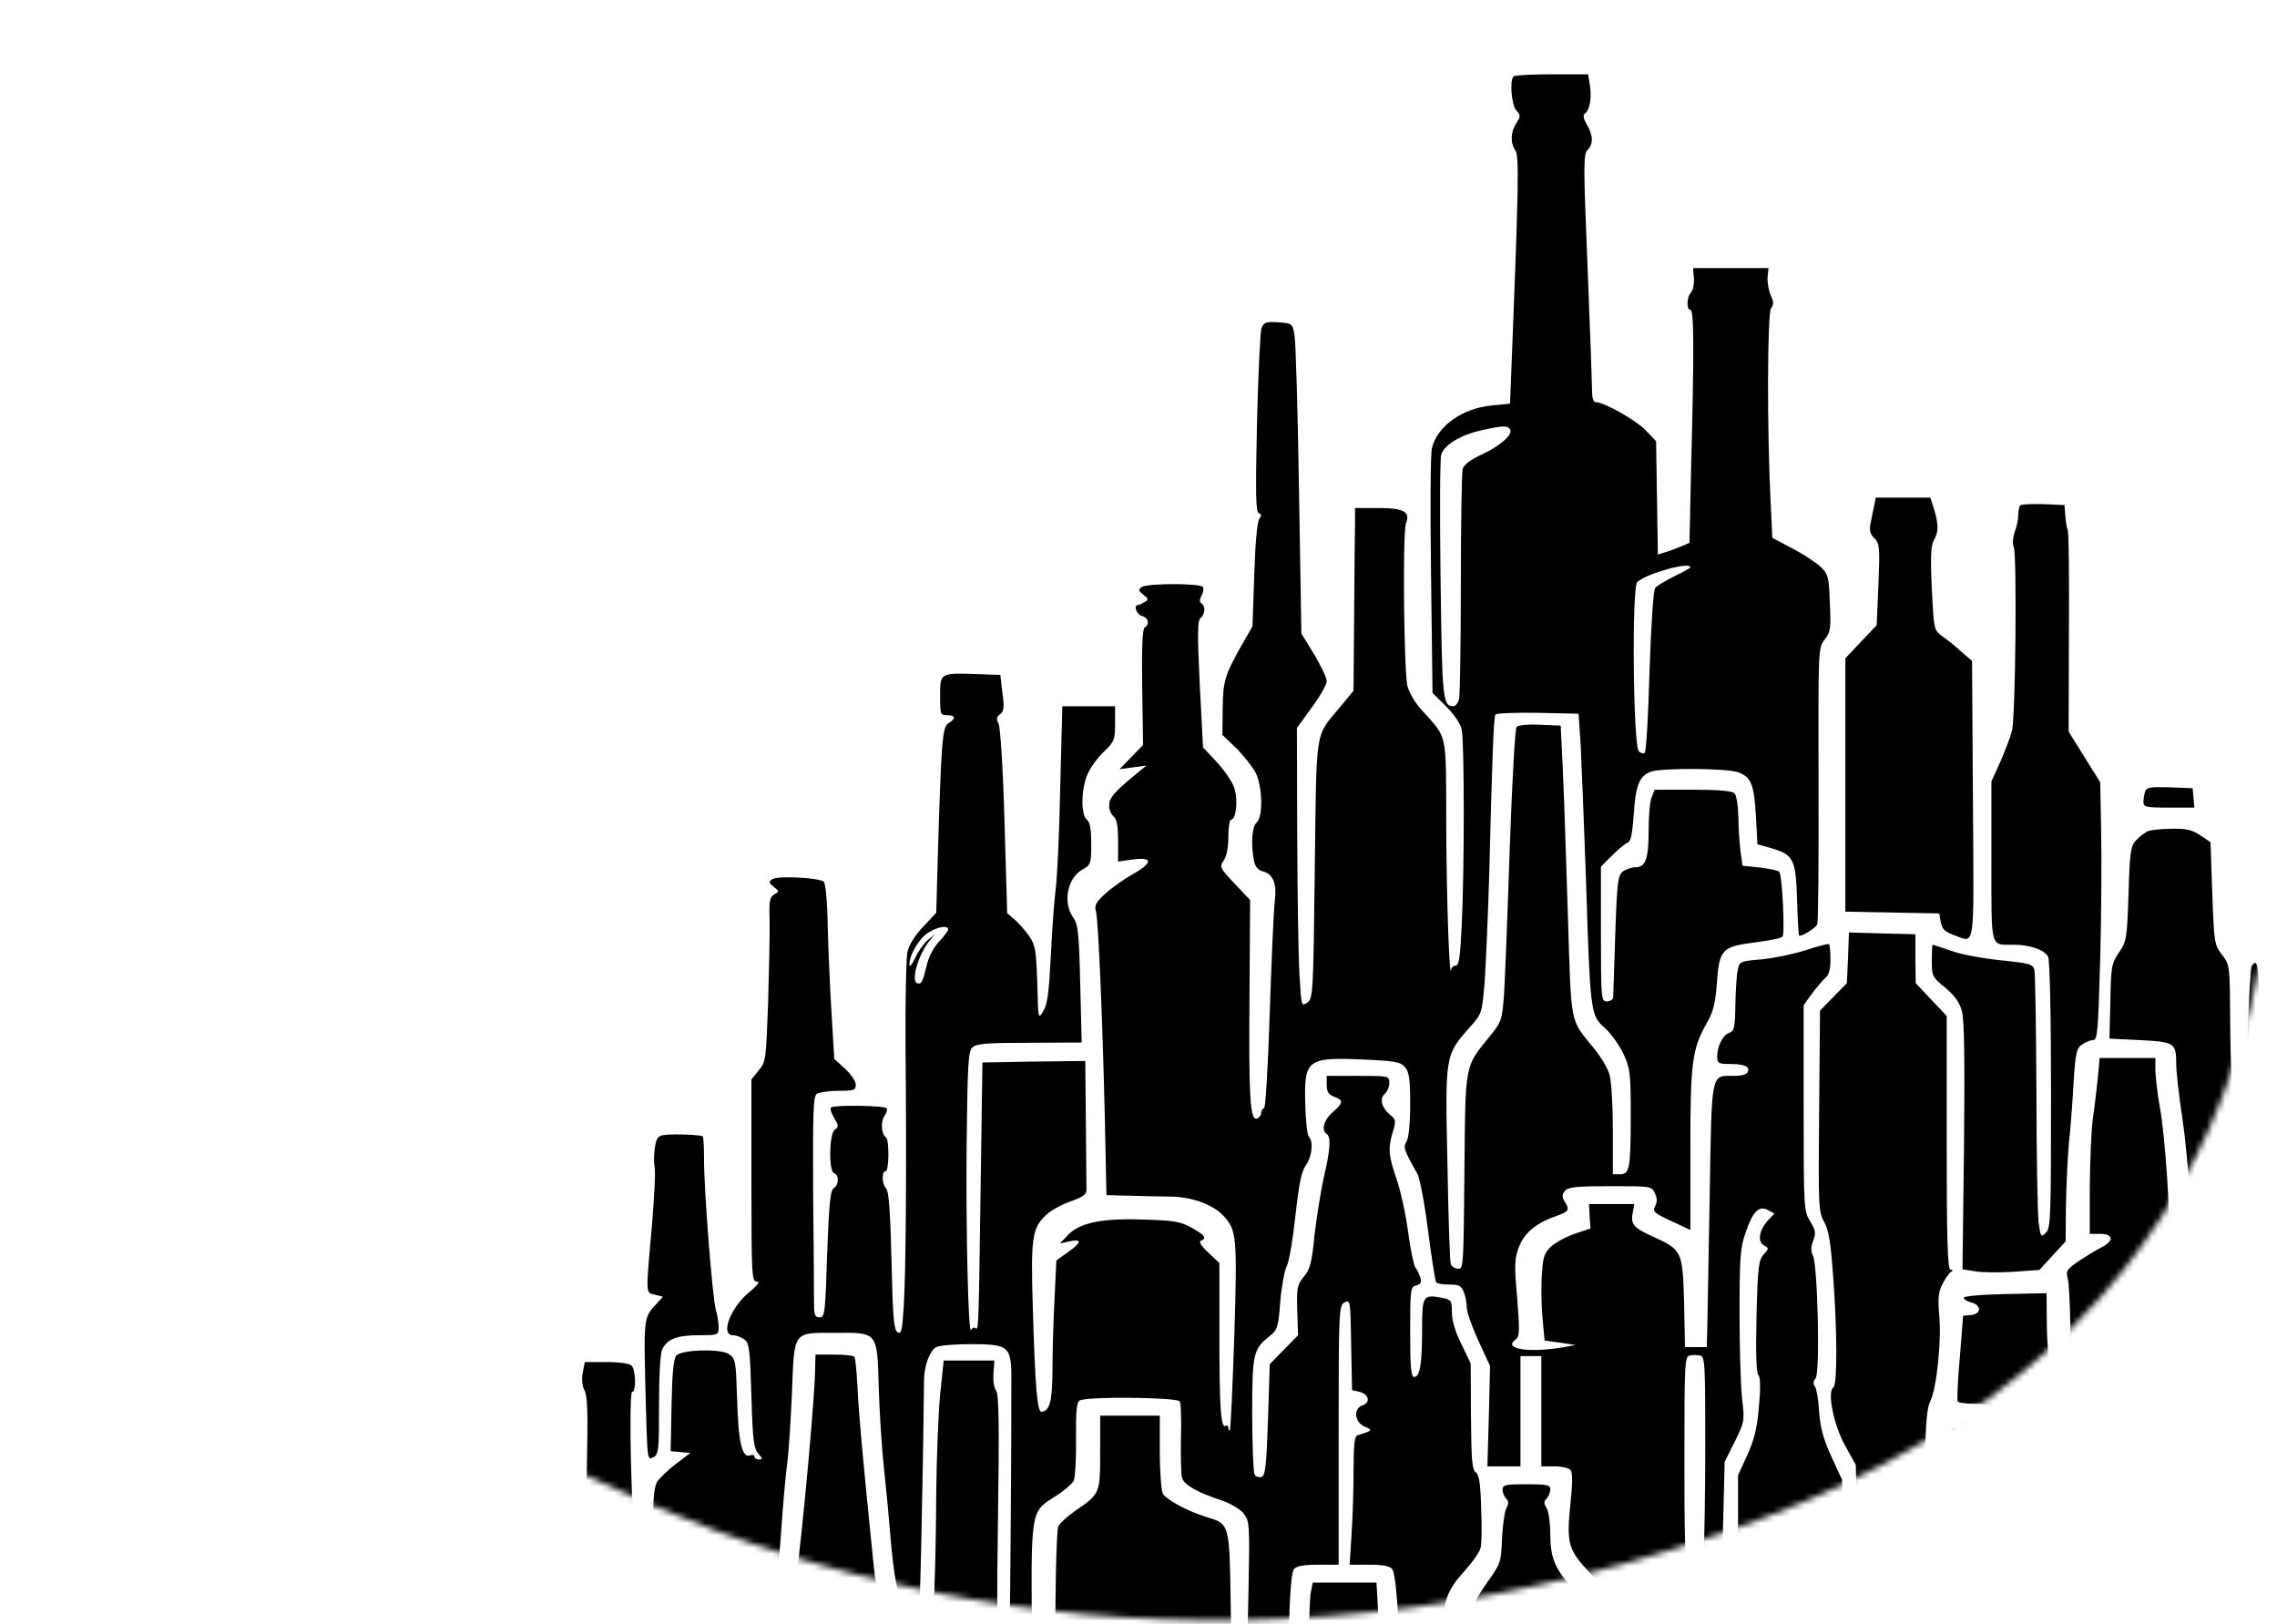
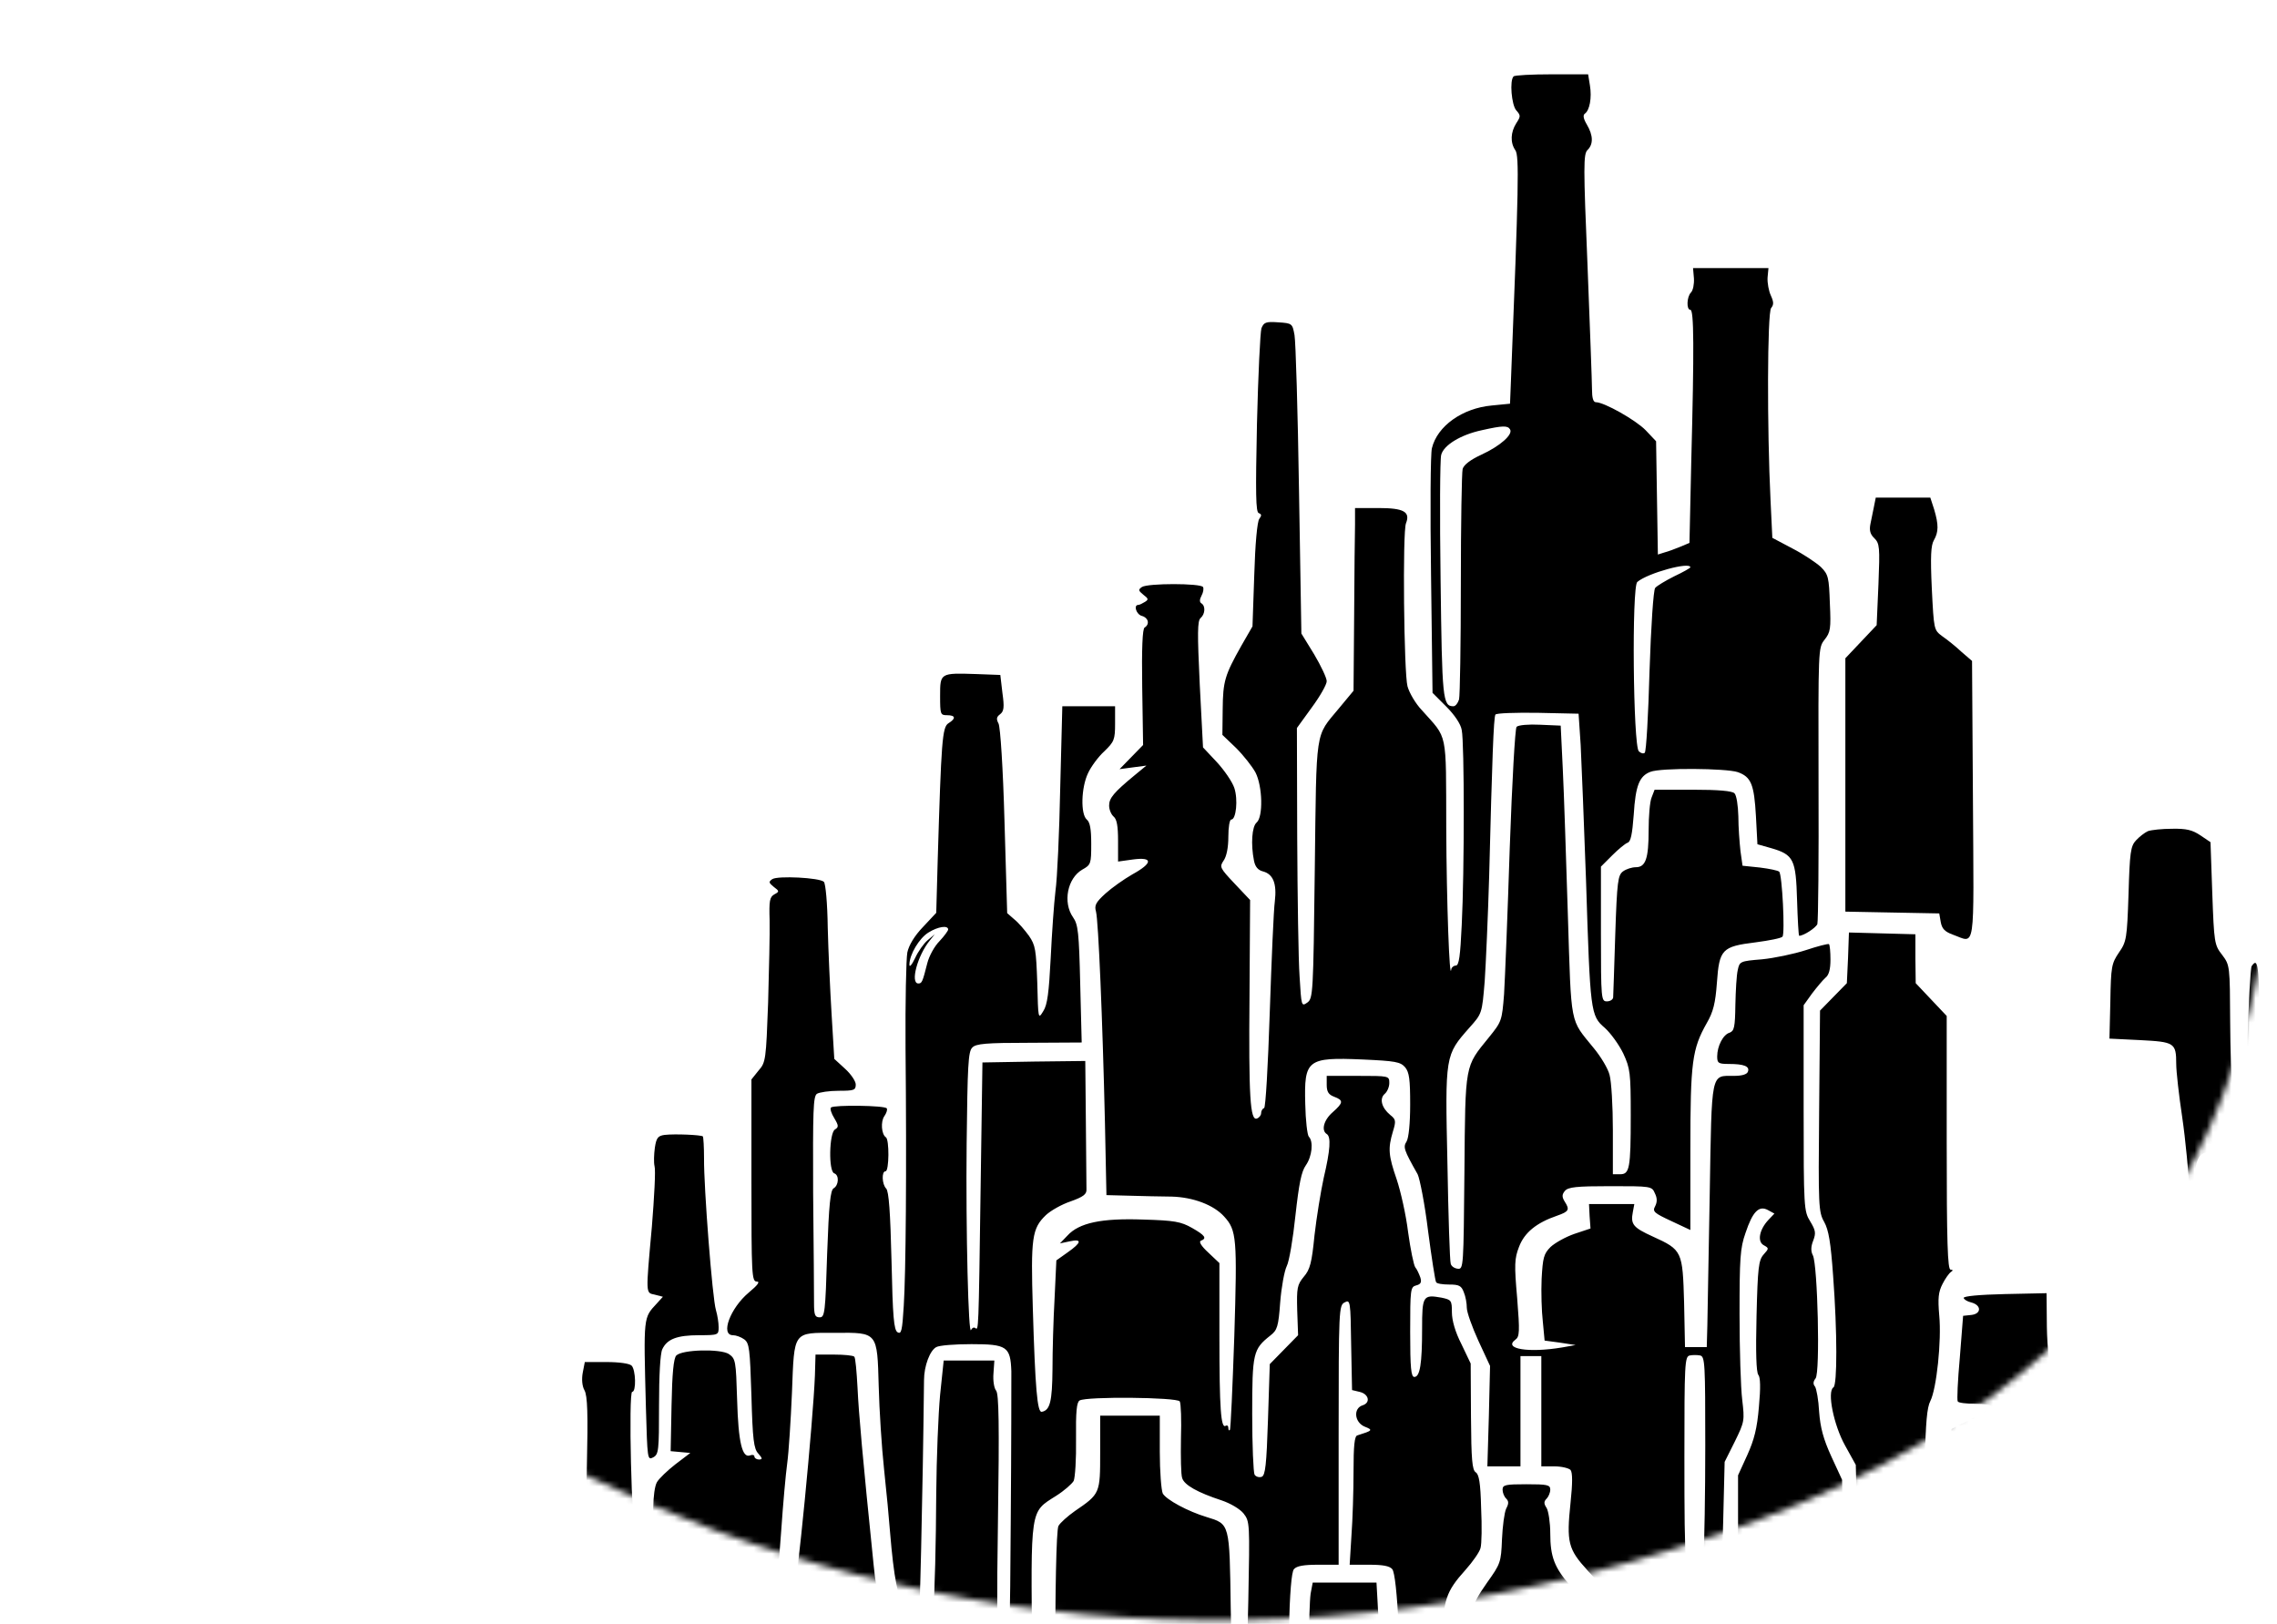
<svg xmlns="http://www.w3.org/2000/svg" width="373" height="266" viewBox="0 0 373 266" fill="none">
  <mask id="mask0_3070_1177" style="mask-type:alpha" maskUnits="userSpaceOnUse" x="0" y="0" width="373" height="266">
    <path d="M53.934 0H334.649C334.649 0 445.118 189.83 288.614 248.762C132.111 307.694 0.5 196.441 0.5 130.504C0.5 64.566 53.934 0 53.934 0Z" fill="#D9D9D9" />
  </mask>
  <g mask="url(#mask0_3070_1177)">
    <path d="M247.947 12.516C247.263 13.151 247.605 17.204 248.386 18.082C249.119 18.913 249.119 19.059 248.386 20.182C247.459 21.647 247.361 23.356 248.24 24.625C248.875 25.553 248.777 30.485 247.507 62.467L247.361 66.129L244.382 66.422C239.548 66.862 235.447 69.791 234.568 73.405C234.324 74.235 234.275 83.61 234.421 94.206L234.666 113.493L236.912 115.739C238.279 117.106 239.304 118.62 239.451 119.596C239.89 121.647 239.89 142.887 239.451 151.481C239.207 156.608 239.011 158.17 238.474 158.17C238.132 158.17 237.791 158.463 237.742 158.756C237.449 161.149 236.96 147.624 236.912 135.661C236.863 119.45 237.205 121.159 232.908 116.325C231.882 115.25 230.857 113.493 230.564 112.418C229.978 110.27 229.734 87.077 230.32 85.71C231.052 83.854 229.978 83.219 225.828 83.219H221.97V85.905C221.921 87.37 221.873 94.108 221.824 100.895L221.726 113.151L219.334 116.032C215.378 120.817 215.671 118.961 215.378 142.399C215.134 162.809 215.085 163.542 214.158 164.225C213.181 164.909 213.181 164.811 212.888 159.977C212.693 157.243 212.546 146.94 212.498 137.125L212.449 119.254L214.89 115.885C216.257 114.03 217.332 112.125 217.332 111.588C217.332 111.051 216.404 109.098 215.281 107.194L213.181 103.776L212.791 80.29C212.595 67.399 212.253 55.973 212.058 54.899C211.716 52.995 211.667 52.946 209.373 52.799C207.371 52.653 207.029 52.799 206.638 53.776C206.443 54.411 206.101 61.393 205.906 69.401C205.662 80.924 205.71 83.903 206.199 84.049C206.687 84.245 206.687 84.44 206.296 84.977C205.955 85.368 205.613 89.079 205.466 94.108L205.173 102.604L203.318 105.827C200.632 110.612 200.339 111.588 200.291 116.178L200.242 120.377L202.488 122.526C203.709 123.747 205.125 125.553 205.662 126.53C206.834 128.825 206.931 133.805 205.857 134.733C205.076 135.368 204.88 138.297 205.417 140.983C205.613 142.008 206.101 142.545 206.882 142.741C208.542 143.18 209.177 144.694 208.835 147.624C208.64 148.991 208.298 157.145 208.005 165.739C207.712 174.723 207.322 181.413 207.078 181.51C206.785 181.608 206.589 181.999 206.589 182.34C206.589 182.682 206.296 183.073 205.906 183.219C204.783 183.659 204.539 179.655 204.685 162.956L204.783 147.428L202.244 144.743C199.802 142.155 199.753 142.008 200.437 140.983C200.925 140.299 201.218 138.834 201.218 137.077C201.218 135.514 201.414 134.245 201.707 134.245C202.488 134.245 202.83 130.973 202.195 129.069C201.853 128.043 200.535 126.139 199.314 124.821L197.068 122.428L196.531 112.077C196.14 103.727 196.14 101.676 196.677 101.237C197.41 100.602 197.507 99.284 196.824 98.844C196.482 98.649 196.482 98.21 196.824 97.575C197.117 97.038 197.214 96.403 197.068 96.159C196.677 95.524 187.986 95.524 187.058 96.159C186.423 96.598 186.472 96.745 187.302 97.428C188.132 98.063 188.181 98.21 187.546 98.6C187.156 98.844 186.667 99.088 186.472 99.088C185.642 99.088 186.13 100.651 187.058 100.895C188.132 101.188 188.376 102.262 187.498 102.799C187.156 102.995 187.009 106.168 187.107 112.565L187.253 122.038L185.3 124.04L183.396 125.993L185.593 125.7L187.791 125.407L185.837 127.018C182.468 129.801 181.687 130.729 181.687 131.95C181.687 132.633 182.029 133.415 182.419 133.756C182.957 134.196 183.152 135.319 183.152 137.76V141.129L185.593 140.788C188.914 140.348 188.865 141.374 185.496 143.229C184.128 144.01 182.126 145.426 181.101 146.354C179.49 147.819 179.246 148.307 179.539 149.333C179.929 150.797 180.613 166.959 181.003 183.903L181.248 195.768L185.007 195.866C187.058 195.915 190.183 196.012 191.941 196.012C195.457 196.11 198.826 197.379 200.535 199.284C202.585 201.53 202.683 202.799 202.195 218.864C201.902 227.213 201.609 234.147 201.462 234.245C201.316 234.391 201.218 234.245 201.218 233.903C201.218 233.561 201.023 233.415 200.779 233.561C199.998 234.049 199.753 230.778 199.753 218.864V206.901L197.947 205.192C196.775 204.118 196.335 203.385 196.726 203.239C197.751 202.848 197.41 202.36 195.261 201.139C193.455 200.114 192.38 199.918 187.253 199.772C180.417 199.528 176.755 200.309 174.851 202.409L173.63 203.678L175.242 203.336C177.292 202.897 177.195 203.532 174.9 205.143L173.044 206.461L172.751 212.711C172.556 216.129 172.41 221.354 172.41 224.333C172.361 229.557 172.019 231.022 170.652 231.266C169.919 231.413 169.578 227.409 169.187 214.274C168.845 202.75 169.041 201.237 171.335 199.04C172.117 198.307 173.923 197.282 175.388 196.793C177.439 196.061 178.025 195.622 177.976 194.84C177.976 194.254 177.927 189.323 177.878 183.805L177.781 173.795L169.382 173.893L160.935 174.04L160.642 194.303C160.3 218.717 160.3 217.887 159.763 217.545C159.519 217.35 159.226 217.545 159.08 217.838C158.64 219.206 158.201 201.579 158.347 187.37C158.494 174.625 158.591 172.233 159.275 171.598C159.861 170.963 161.521 170.817 168.601 170.817L177.195 170.768L176.951 161.149C176.755 152.75 176.609 151.432 175.779 150.26C174.07 147.819 174.851 143.864 177.292 142.448C178.709 141.667 178.757 141.471 178.757 138.249C178.757 135.807 178.562 134.684 178.025 134.245C177 133.366 177.097 129.069 178.22 126.676C178.709 125.602 179.929 123.942 180.906 123.063C182.517 121.5 182.664 121.159 182.664 118.522V115.69H178.367H174.021L173.679 128.971C173.533 136.295 173.191 143.961 172.898 145.963C172.654 147.965 172.312 152.897 172.117 156.95C171.824 162.565 171.58 164.616 170.896 165.641C170.066 167.008 170.066 166.959 169.919 161.002C169.724 155.583 169.626 154.85 168.552 153.288C167.869 152.36 166.843 151.139 166.16 150.602L164.988 149.577L164.548 134.538C164.304 125.7 163.865 119.108 163.572 118.522C163.181 117.79 163.23 117.448 163.816 117.008C164.451 116.52 164.548 115.885 164.207 113.493L163.865 110.563L159.959 110.417C154.001 110.221 154.001 110.221 154.001 113.981C154.001 117.008 154.05 117.155 155.125 117.155C156.541 117.155 156.638 117.692 155.369 118.473C154.343 119.108 154.197 121.403 153.611 140.788L153.367 149.528L151.218 151.823C149.802 153.288 148.875 154.85 148.63 156.022C148.435 157.096 148.289 164.079 148.337 171.598C148.533 192.008 148.386 208.61 148.044 213.932C147.8 217.985 147.654 218.62 147.019 218.229C146.433 217.838 146.238 215.788 146.042 206.559C145.847 198.551 145.603 195.133 145.164 194.694C144.48 194.01 144.382 191.862 145.066 191.862C145.652 191.862 145.701 186.637 145.115 186.295C144.382 185.807 144.236 183.708 144.871 182.829C145.212 182.34 145.408 181.754 145.261 181.559C144.968 181.071 136.619 180.973 136.13 181.413C135.935 181.608 136.179 182.389 136.667 183.17C137.4 184.391 137.4 184.635 136.765 185.026C135.837 185.612 135.691 191.911 136.667 192.204C137.498 192.497 137.4 194.157 136.57 194.645C136.033 194.938 135.789 197.233 135.496 205.387C135.203 215.055 135.105 215.788 134.275 215.788C133.494 215.788 133.347 215.397 133.347 213.444C133.347 212.174 133.298 204.069 133.201 195.377C133.152 181.901 133.201 179.557 133.835 179.167C134.226 178.922 135.837 178.678 137.4 178.678C139.89 178.678 140.183 178.581 140.183 177.653C140.183 177.116 139.402 175.944 138.425 175.065L136.667 173.454L136.228 166.178C135.984 162.174 135.691 155.778 135.593 151.92C135.544 148.063 135.251 144.743 134.959 144.45C134.275 143.766 127.39 143.424 126.511 144.01C125.876 144.45 125.925 144.596 126.755 145.28C127.683 145.963 127.683 146.061 126.853 146.5C126.072 146.94 125.974 147.575 126.072 150.749C126.121 152.848 125.974 158.903 125.828 164.225C125.486 173.6 125.437 174.04 124.265 175.358L123.093 176.823V193.375C123.093 208.805 123.142 209.928 123.972 209.928C124.558 209.928 124.119 210.514 122.654 211.735C119.626 214.274 117.966 218.717 120.066 218.717C120.554 218.717 121.384 219.01 121.921 219.401C122.751 220.036 122.849 220.915 123.093 228.629C123.289 235.856 123.484 237.321 124.216 238.102C124.9 238.883 124.949 239.079 124.314 239.079C123.923 239.079 123.582 238.834 123.582 238.59C123.582 238.346 123.289 238.249 122.898 238.395C121.58 238.932 120.945 236.247 120.75 229.313C120.554 222.868 120.505 222.575 119.382 221.793C117.966 220.915 111.765 221.061 110.789 222.038C110.349 222.477 110.105 224.967 110.007 230.192L109.861 237.711L111.472 237.858L113.084 238.004L110.642 239.86C109.324 240.885 107.957 242.204 107.615 242.79C106.882 244.059 106.785 249.674 107.468 250.895C107.712 251.383 109.373 252.702 111.13 253.874C112.888 255.045 114.597 256.413 114.89 256.999C115.232 257.633 115.574 261.54 115.671 266.911L115.867 275.846H118.455H121.042L121.238 273.209C121.433 271.061 121.97 269.694 123.923 266.471C125.291 264.225 126.658 261.54 126.951 260.465C127.244 259.391 127.683 254.997 127.976 250.7C128.269 246.403 128.709 241.471 128.953 239.713C129.197 237.956 129.539 232.731 129.734 228.092C130.125 217.887 129.832 218.327 136.863 218.327C143.796 218.278 143.699 218.18 143.943 227.067C144.041 230.924 144.431 237.077 144.822 240.69C145.212 244.303 145.652 248.942 145.798 250.944C146.433 258.561 147.019 261.54 148.533 264.811C149.363 266.618 150.193 267.936 150.388 267.79C150.632 267.545 151.169 244.45 151.365 226.09C151.365 223.747 152.341 221.208 153.367 220.67C153.855 220.377 156.443 220.182 159.128 220.182C164.939 220.182 165.525 220.573 165.671 224.625C165.671 226.09 165.671 237.028 165.574 248.991C165.476 266.764 165.33 270.768 164.792 271.11C164.402 271.305 164.109 271.989 164.06 272.575C164.011 273.307 163.865 273.063 163.572 271.94C163.328 271.012 163.279 261.002 163.474 249.381C163.718 233.219 163.621 228.385 163.181 227.799C162.839 227.409 162.644 226.139 162.742 224.967L162.888 222.868H158.738H154.587L154.001 228.483C153.709 231.559 153.416 238.834 153.367 244.596C153.269 261.833 152.683 271.598 151.462 276.286C150.681 279.167 150.535 280.534 150.876 280.875C151.707 281.706 151.511 283.463 150.388 285.368C149.802 286.295 149.46 287.37 149.607 287.711C149.705 288.053 151.023 288.737 152.439 289.225C153.904 289.762 155.906 290.788 156.931 291.618C158.738 292.985 158.835 293.034 160.984 292.448C162.302 292.057 164.353 291.911 166.257 292.106L169.285 292.399L169.089 271.11C168.845 246.793 168.699 247.77 172.996 245.036C174.314 244.206 175.584 243.083 175.876 242.594C176.121 242.057 176.316 238.981 176.267 235.758C176.218 231.217 176.365 229.704 176.853 229.411C177.976 228.727 192.771 228.874 193.259 229.557C193.455 229.899 193.552 232.633 193.455 235.661C193.406 238.639 193.455 241.569 193.65 242.106C193.992 243.278 196.238 244.499 200.095 245.768C201.56 246.256 203.123 247.184 203.709 247.917C204.734 249.235 204.734 249.479 204.49 262.125C204.197 275.163 204.05 275.797 202.39 275.846C202 275.846 201.755 272.233 201.609 263.444C201.414 249.43 201.462 249.674 197.654 248.502C194.578 247.575 191.062 245.67 190.476 244.645C190.232 244.108 189.988 241.032 189.988 237.809V231.901H185.105H180.222V237.907C180.222 244.645 180.222 244.694 176.072 247.526C174.9 248.356 173.679 249.43 173.386 249.967C172.654 251.334 172.703 293.034 173.435 293.766C173.777 294.108 173.972 296.159 173.972 299.137C173.826 311.442 175.242 329.411 177.048 337.76C177.927 342.106 177.585 351.139 176.511 350.7C176.169 350.553 175.828 350.944 175.681 351.627C175.584 352.262 175.437 349.967 175.388 346.598C175.339 340.885 175.193 339.958 173.386 333.903C171.482 327.702 171.335 326.774 170.603 315.739C169.968 306.706 169.919 303.776 170.359 302.555C170.701 301.579 170.798 300.163 170.554 298.942C170.261 297.038 169.968 296.793 167.429 295.475L164.597 294.059L161.814 295.475C159.226 296.745 158.933 297.086 158.64 298.893C158.445 299.967 158.494 301.286 158.738 301.774C159.763 303.678 158.787 325.749 157.517 330.29C157.126 331.608 156.589 333.903 156.296 335.368C155.759 338.249 156.052 338.834 158.103 338.834C160.349 338.834 160.642 340.348 160.837 351.09C160.984 361.93 160.984 361.93 164.109 365.69C167.283 369.499 167.527 370.329 167.527 377.262C167.478 388.297 166.209 415.202 165.623 416.569C165.232 417.643 164.792 417.936 163.572 417.936H162.058L162.351 415.592C163.181 409.586 163.523 400.846 163.572 387.077L163.621 372.086L161.326 368.766C157.664 363.395 157.419 362.516 157.029 353.727C156.687 346.793 156.492 342.79 156.345 341.618C156.296 341.422 154.832 341.276 153.025 341.374L149.705 341.52L149.558 343.815C149.46 345.377 149.607 346.159 149.998 346.159C150.339 346.159 150.437 346.598 150.193 347.477C149.998 348.258 149.705 351.823 149.509 355.436C149.119 362.907 148.923 363.444 145.066 367.838C143.699 369.401 142.332 371.256 142.087 371.891C141.501 373.454 141.55 387.125 142.185 401.579C142.673 413.004 142.722 413.346 143.894 414.567C144.529 415.25 145.066 416.276 145.066 416.862C145.066 417.741 144.773 417.936 143.406 417.936C141.355 417.936 140.378 417.008 139.695 414.616C139.255 412.809 137.742 382.975 137.742 375.163C137.742 371.696 137.888 371.012 139.158 369.059C139.89 367.887 141.16 366.374 141.892 365.69C145.261 362.565 145.31 362.516 145.554 351.139C145.847 339.274 145.603 339.811 150.242 338.786C151.707 338.444 152.878 338.102 152.878 338.004C152.878 337.907 153.22 335.709 153.562 333.073C155.222 321.989 155.906 295.866 154.587 294.059C154.343 293.717 152.488 292.594 150.486 291.569C146.238 289.469 145.652 288.493 147.068 285.807C147.556 284.782 147.996 283.854 147.996 283.805C147.996 283.708 146.14 283.659 143.845 283.659H139.646L140.769 285.563C142.38 288.346 141.648 289.518 136.814 291.911C132.419 294.157 130.906 295.719 130.906 298.112C130.906 300.358 129.636 300.309 129.294 298.112C128.953 295.963 129.587 293.131 130.759 291.862C131.248 291.276 133.25 290.104 135.203 289.225L138.718 287.565L137.498 285.124C136.521 283.17 136.375 282.438 136.765 281.706C137.253 280.827 137.791 280.729 142.283 280.729C145.017 280.729 147.556 280.534 147.898 280.338C148.289 280.045 148.533 278.434 148.63 275.553C148.728 271.305 148.679 271.159 146.873 268.229C144.382 264.127 143.65 261.833 143.113 256.364C141.306 238.688 140.671 231.559 140.476 227.36C140.33 224.674 140.134 222.379 139.939 222.233C139.744 222.038 138.279 221.891 136.619 221.891H133.591L133.494 225.309C133.201 232.78 130.564 259.977 129.88 262.028C129.636 262.858 128.318 265.348 126.951 267.545C124.265 272.038 123.435 275.211 124.753 276.286C125.388 276.823 125.535 278.092 125.535 283.366C125.584 293.961 126.267 300.993 127.732 305.143C129.783 310.954 130.076 323.063 128.171 323.063C127.634 323.063 127.488 322.086 127.488 318.083C127.488 313.59 127.292 312.516 125.584 307.292C123.777 301.872 123.582 300.797 122.8 290.739C122.166 282.78 122.117 279.997 122.556 279.85C122.849 279.752 122.996 279.459 122.8 279.215C122.654 278.971 120.701 278.776 118.503 278.776H114.402L114.646 280.827C114.792 281.999 114.548 287.125 114.109 292.252C113.669 297.428 113.425 301.969 113.621 302.36C113.767 302.799 113.669 303.532 113.376 304.069C113.084 304.606 112.693 307.78 112.546 311.1L112.253 317.106L114.5 318.766C115.818 319.743 117.136 321.256 117.625 322.379L118.455 324.284L123.24 324.088C127.488 323.893 128.074 323.942 128.464 324.723C128.855 325.407 128.66 325.895 127.732 326.92C127.048 327.653 126.511 328.483 126.511 328.776C126.511 329.557 127.537 330.534 128.318 330.534C129.587 330.534 133.347 332.633 134.812 334.098C136.472 335.807 137.546 338.932 138.035 343.668C138.279 345.915 138.669 347.135 139.402 347.868C141.209 349.723 142.38 351.237 141.794 350.895C141.501 350.7 141.111 350.749 140.916 351.042C140.72 351.383 140.33 351.383 139.695 351.042C138.328 350.309 129.587 350.407 129.099 351.139C128.904 351.481 128.318 351.823 127.878 351.823C127.244 351.872 127.146 351.676 127.439 350.846C127.927 349.479 130.71 348.112 133.005 348.112H134.861L134.519 346.256C134.373 345.28 133.738 343.034 133.152 341.276C132.224 338.444 131.834 337.956 129.734 336.637C123.24 332.584 122.068 330.973 123.777 328.336C124.46 327.262 124.46 327.213 122.996 326.92C122.166 326.774 120.75 326.627 119.871 326.627C118.308 326.627 118.21 326.725 118.21 328.385C118.21 329.655 118.65 330.631 119.724 331.901L121.287 333.659L121.042 346.256C120.798 357.536 120.701 358.952 119.871 360.172C118.943 361.54 118.943 361.491 118.601 348.454C118.357 337.614 118.162 335.172 117.527 334.196C117.087 333.512 116.306 332.975 115.818 332.975C114.988 332.975 114.939 332.584 115.183 328.385L115.427 323.844L112.791 321.745L110.154 319.694L109.861 314.469C109.714 311.637 109.763 306.999 110.007 304.167C111.179 289.762 111.375 286.295 111.667 273.844C112.058 258.317 112.205 258.952 107.468 255.387C105.906 254.215 104.441 252.799 104.148 252.213C103.464 250.846 102.927 227.995 103.562 227.995C104.246 227.995 104.148 224.381 103.464 223.698C103.123 223.356 101.462 223.112 99.314 223.112H95.798L95.457 224.87C95.261 225.944 95.359 227.067 95.749 227.75C96.238 228.629 96.335 231.608 96.14 240.055L95.896 251.188L93.748 254.264L91.599 257.389L91.453 267.545L91.306 277.702L93.796 280.534C96.58 283.708 98.435 286.637 99.265 289.127C99.558 290.006 99.949 295.133 100.144 300.504C100.339 306.022 100.828 311.979 101.316 314.176C102.537 320.475 102.585 320.426 99.07 321.793C95.31 323.258 94.285 324.87 94.285 329.411C94.285 331.999 94.138 332.487 93.308 332.731C92.087 333.122 92.087 334.245 93.21 336.442C93.894 337.809 94.089 339.909 94.285 347.624L94.578 357.145L96.14 360.026L97.703 362.858V387.418C97.703 403.629 97.507 412.467 97.165 413.395C96.384 415.446 94.285 417.399 92.478 417.741C90.085 418.18 90.037 417.692 92.234 416.227C93.308 415.495 94.431 414.372 94.675 413.639C94.968 412.809 95.115 402.848 95.066 387.858L95.017 363.395L93.308 360.758L91.599 358.122L91.453 348.942L91.257 339.762L89.109 338.2L86.96 336.637L87.058 332.829L87.205 329.069H84.763H82.322L82.468 332.926L82.615 336.784L80.418 338.297C79.197 339.176 78.171 340.006 78.123 340.202C78.074 340.397 77.976 344.352 77.927 348.991C77.781 356.901 77.83 357.487 78.709 358.024C80.027 358.854 79.88 359.489 78.123 360.758C77.341 361.344 76.218 362.565 75.681 363.395C74.802 364.86 74.753 366.032 74.753 385.563C74.753 398.747 74.558 406.266 74.265 406.461C73.972 406.608 73.777 408.024 73.777 409.538C73.777 413.542 74.9 415.202 78.367 416.276C81.296 417.204 81.931 417.936 79.783 417.936C77.244 417.936 74.949 416.959 73.289 415.25L71.58 413.493V388.249V363.004L73.289 360.319L74.998 357.633L75.046 348.6C75.095 343.62 75.144 339.274 75.193 338.981C75.193 338.639 76.023 337.467 76.999 336.393C78.757 334.44 78.806 334.391 78.562 331.022C78.367 328.629 78.464 327.458 78.904 327.116C79.294 326.774 81.638 326.627 84.812 326.725L90.134 326.872L90.378 328.532C90.525 329.459 90.915 330.29 91.257 330.436C91.697 330.583 91.843 329.606 91.843 326.627C91.843 322.721 91.892 322.575 93.455 321.061C94.334 320.231 95.798 319.157 96.677 318.668L98.289 317.838L97.947 314.518C97.751 312.711 97.312 310.905 96.97 310.514C96.531 310.026 96.433 309.538 96.726 309.049C97.312 308.122 97.312 301.042 96.726 296.403C96.14 291.911 94.626 288.542 91.16 284.147C89.695 282.243 88.279 279.997 88.035 279.118C87.4 277.165 86.96 253.922 87.498 253.581C88.132 253.19 88.035 251.09 87.351 249.918C86.863 249.137 86.863 248.795 87.253 248.649C87.595 248.551 87.742 248.014 87.595 247.477C87.351 246.598 86.96 246.549 82.859 246.647C79.099 246.793 78.415 246.94 78.269 247.624C78.171 248.161 78.415 248.502 78.855 248.502C79.929 248.502 79.832 249.088 78.66 250.114C77.488 251.09 77.39 253.141 78.464 253.581C79.099 253.825 79.197 255.338 79.05 265.934C78.904 279.704 78.855 279.752 74.314 285.465C70.603 290.104 69.773 292.838 69.675 300.749L69.626 307.34L73.044 307.584C76.023 307.78 76.218 307.877 74.802 308.17C73.923 308.415 72.312 308.561 71.287 308.561H69.382V320.719C69.382 334.782 69.187 337.125 67.918 337.223C67.087 337.272 67.039 336.198 66.697 321.11C66.501 312.174 66.453 301.481 66.55 297.331C66.697 289.86 66.746 289.713 68.308 286.637C69.236 284.928 70.896 282.536 72.019 281.266C74.949 278.092 75.242 277.409 75.242 272.965C75.242 269.303 75.144 268.913 73.826 267.448L72.41 265.836L64.255 265.69C58.64 265.592 55.613 265.69 54.636 266.129C51.804 267.301 51.804 267.35 51.804 291.471V313.444H55.857C60.007 313.444 60.984 313.786 61.912 315.543C62.205 316.081 62.302 320.768 62.156 327.116L61.961 337.76L66.111 339.713C68.406 340.788 70.505 342.106 70.798 342.643C71.482 343.913 71.531 352.213 70.847 351.774C70.554 351.627 70.359 351.969 70.359 352.604C70.31 353.239 70.017 354.264 69.626 354.948C68.992 356.071 68.943 355.778 68.894 351.286C68.894 344.938 68.308 343.913 63.377 341.569C61.374 340.641 59.617 339.518 59.47 339.127C58.933 337.76 58.982 320.524 59.519 319.499C59.861 318.864 59.861 318.278 59.568 317.692C59.177 317.008 58.347 316.862 54.587 316.862C51.706 316.862 49.851 317.057 49.461 317.448C48.63 318.278 48.728 319.792 49.607 319.792C50.486 319.792 50.584 321.305 49.753 322.135C49.265 322.624 49.265 322.965 49.753 323.698C50.144 324.333 50.339 327.018 50.339 331.706V338.786L47.361 340.348C45.749 341.227 43.943 342.594 43.357 343.424L42.283 344.938L42.185 381.315L42.039 417.692L39.109 417.838L36.179 417.985V420.67C36.179 423.209 36.277 423.356 38.132 424.674C39.548 425.651 40.037 426.334 40.085 427.311V428.678H261.96H483.835L484.08 427.262C484.275 426.383 484.959 425.504 486.082 424.821C488.035 423.6 488.328 422.965 488.328 420.084V417.936H483.689H479.05V415.836C479.05 414.176 479.343 413.493 480.271 412.663L481.492 411.588V396.354C481.492 378.874 481.589 379.313 476.902 374.088L474.314 371.208L474.021 364.469C473.533 354.167 473.582 347.721 474.265 346.696C474.705 345.963 474.705 345.329 474.216 343.815C473.826 342.741 473.679 341.52 473.826 341.081C474.363 339.713 472.947 339.274 468.455 339.42L464.158 339.567L464.06 341.764C464.06 342.985 463.914 349.821 463.816 356.95L463.669 369.889L461.13 373.795C459.763 375.895 458.396 378.532 458.103 379.606C457.761 380.778 457.566 387.37 457.566 396.5C457.566 410.954 457.615 411.491 458.543 412.321C459.324 413.053 459.519 413.737 459.421 415.446L459.275 417.692H456.882C454.636 417.692 454.441 417.594 454.099 416.325C453.904 415.592 453.562 406.999 453.416 397.282C453.025 376.969 452.83 378.141 457.566 370.866L460.496 366.325L460.544 355.631C460.544 349.772 460.74 343.327 460.935 341.325C461.228 338.2 461.472 337.565 462.693 336.54C464.011 335.368 464.353 335.319 469.187 335.514L474.265 335.709L474.07 330.29C473.875 324.918 473.875 324.918 471.58 320.67C468.845 315.69 468.601 314.42 467.771 301.237C467.478 296.012 466.99 291.422 466.697 291.081C466.355 290.641 466.355 290.299 466.746 289.909C467.087 289.567 467.332 288.932 467.332 288.444C467.332 287.663 466.892 287.565 463.621 287.565H459.861L460.154 289.225C460.3 290.104 460.203 291.081 460.007 291.276C459.763 291.52 459.324 296.647 459.031 302.702C458.738 308.756 458.396 314.42 458.25 315.348C458.103 316.227 456.98 318.522 455.71 320.426L453.416 323.844L453.123 332.438C452.927 337.174 452.781 342.545 452.732 344.45C452.683 346.647 452.537 347.624 452.244 347.184C451.902 346.647 451.755 346.696 451.609 347.428C451.169 349.235 450.632 337.028 450.828 330.045L450.974 322.965L453.269 319.303C455.955 315.055 456.248 313.395 457.078 299.04C457.371 294.206 457.712 289.127 457.908 287.809C458.347 284 458.152 263.542 457.664 263.053C457.419 262.809 455.613 262.663 453.611 262.76L449.998 262.907L449.607 265.788C449.363 267.35 449.363 268.815 449.607 269.059C449.802 269.254 449.802 272.282 449.607 275.7C449.363 279.118 449.168 284.049 449.119 286.588C449.07 291.471 449.656 293.668 452.976 301.237C454.246 304.167 454.343 304.85 454.392 310.856C454.392 316.862 454.294 317.399 453.318 318.375L452.244 319.45L452 318.278C451.902 317.643 451.658 314.469 451.511 311.247L451.218 305.387L448.777 300.602C445.603 294.499 444.919 291.422 444.431 280.924L444.041 272.379L442.185 270.475L440.378 268.62L440.476 264.567C440.525 262.321 440.574 259.635 440.525 258.61L440.476 256.803H435.642H430.808L431.003 261.295C431.101 263.786 431.296 267.008 431.443 268.424C431.687 270.768 431.589 271.012 430.515 271.452C429.539 271.793 429.294 272.331 429.05 274.479C428.855 275.895 428.611 277.897 428.416 278.971C428.269 280.045 428.367 280.729 428.611 280.583C428.855 280.436 429.343 280.534 429.734 280.778C430.466 281.217 430.027 281.754 427.976 283.073C427.634 283.317 427.585 284.684 427.83 287.321C428.171 290.934 428.074 293.424 427.488 296.208C427.341 297.038 427.488 297.331 428.123 297.331C429.539 297.379 431.638 299.284 430.222 299.284C429.978 299.284 428.416 300.163 426.707 301.188L423.679 303.141L423.826 314.811C423.972 326.432 423.679 331.266 422.849 330.729C422.605 330.583 422.019 330.729 421.531 330.973C420.652 331.461 420.603 331.071 420.31 322.624C420.115 317.741 419.968 311.735 419.968 309.245C419.968 306.754 419.773 304.557 419.48 304.411C418.503 303.825 419.041 302.165 421.482 298.454L423.923 294.694L423.826 286.1C423.728 280.729 423.875 277.213 424.216 276.579C424.46 276.042 424.851 274.333 424.998 272.721C425.193 270.524 425.584 269.547 426.56 268.522L427.83 267.204L427.488 256.999C427.293 251.383 427.146 245.719 427.195 244.401C427.341 241.081 426.853 240.69 422.654 240.69C418.65 240.69 418.113 241.129 419.285 243.424C419.822 244.401 419.871 245.084 419.529 245.817C419.187 246.598 417.527 262.223 417.527 264.958C417.527 265.299 416.99 265.592 416.306 265.592C415.134 265.592 415.085 265.446 415.281 263.981C415.818 260.905 416.599 249.137 416.599 244.596C416.599 242.057 416.843 239.665 417.136 239.372C417.82 238.542 427.83 238.493 428.66 239.323C429.05 239.713 429.246 241.569 429.246 244.303C429.246 246.745 429.392 249.528 429.539 250.456L429.832 252.165H434.421H439.06L438.914 238.004L438.767 223.844L437.205 221.647C435.642 219.45 435.642 219.352 434.666 208.708C434.177 202.799 433.835 196.745 433.982 195.28C434.324 191.569 433.884 191.276 428.416 191.471L424.119 191.618L424.07 193.815C424.021 195.036 423.63 199.821 423.191 204.459C422.751 209.098 422.41 213.102 422.41 213.346C422.41 213.59 422.849 213.834 423.386 213.932C424.802 214.127 424.802 214.958 423.484 215.543C422.849 215.788 421.824 217.008 421.189 218.229C420.554 219.45 419.285 221.598 418.308 223.063C416.648 225.456 416.55 225.895 416.501 229.655C416.404 233.61 415.818 241.52 415.671 240.25C415.623 239.909 415.281 239.713 414.89 239.86C414.353 240.104 414.109 239.127 413.865 234.977C413.279 226.53 413.621 224.625 416.501 220.329L418.992 216.667V212.37C418.992 206.217 418.699 205.192 416.501 203.776C415.476 203.141 414.353 202.116 414.06 201.53C413.718 200.895 413.279 198.063 413.132 195.231C412.839 190.592 412.644 189.86 411.472 188.297C410.007 186.442 409.812 184.635 409.568 172.819L409.47 168.668L404.734 168.522L400.046 168.375L399.705 169.84C399.509 170.67 399.558 171.598 399.753 171.94C399.949 172.233 400.046 173.747 399.998 175.211C399.9 176.725 399.802 179.899 399.753 182.34L399.705 186.735L401.169 187.37C402.585 188.004 402.585 188.053 401.707 188.737C401.169 189.079 400.046 189.518 399.168 189.713C397.459 190.006 397.41 190.153 396.775 195.817L396.433 198.551L398.728 199.137L401.023 199.723L398.972 201.286C397.849 202.165 395.896 203.434 394.675 204.118L392.38 205.338L392.087 210.221C391.892 212.858 391.746 218.864 391.697 223.502C391.648 231.559 391.599 231.901 390.72 231.461C390.232 231.168 389.695 231.071 389.597 231.217C389.158 231.608 388.718 222.672 388.718 213.981V205.534L390.671 203.385L392.673 201.237L392.625 180.094C392.625 164.518 392.429 158.805 392.039 158.268C391.697 157.877 390.183 156.706 388.621 155.68C387.058 154.606 385.593 153.336 385.3 152.848C385.056 152.311 384.763 146.403 384.714 138.932L384.617 125.895L383.494 125.651C382.859 125.456 381.394 125.504 380.173 125.651L377.976 125.993V128.678C377.976 130.143 378.22 131.315 378.464 131.315C378.757 131.315 378.953 131.852 378.953 132.487C378.953 133.17 378.757 133.854 378.464 134C378.171 134.196 377.976 137.956 377.976 143.668C377.976 152.165 377.878 153.19 377 154.606C376.462 155.485 375.876 156.217 375.632 156.217C375.437 156.217 374.558 156.852 373.679 157.633L372.117 159.098V173.747V188.444H377.878C382.273 188.444 383.884 188.639 384.714 189.225C386.033 190.153 386.082 191.178 384.812 191.862C383.933 192.35 383.835 192.887 383.835 197.038C383.835 201.09 383.982 201.872 384.959 203.141C385.984 204.557 386.033 205.094 386.179 215.202C386.228 221.012 386.13 229.948 385.935 235.075C385.544 244.303 385.544 244.352 384.617 243.034C383.787 241.813 383.689 240.202 383.494 224.235C383.25 209.147 383.152 206.608 382.419 205.534C381.834 204.655 381.589 202.702 381.394 198.209L381.15 192.106L371.824 191.959L362.498 191.862L362.156 197.77L361.814 203.727L363.425 205.387L365.037 207.047L365.183 221.647L365.33 236.198L371.531 236.247C380.027 236.344 379.636 235.856 379.685 246.452V254.655L381.443 256.217C384.031 258.512 384.812 260.465 384.812 264.811C384.812 266.862 384.91 268.522 385.056 268.522C385.154 268.522 385.789 268.278 386.423 267.985C387.595 267.448 387.644 267.204 387.888 261.491C388.084 256.901 388.425 254.752 389.402 251.725C390.916 247.233 391.013 246.11 390.476 239.225C389.939 232.047 389.793 232.194 397.898 231.999C403.953 231.852 404.343 231.901 405.369 232.926C406.394 233.952 406.443 234.245 406.101 239.176C405.613 246.208 405.613 246.256 407.322 251.725C408.396 255.241 408.884 257.975 409.08 261.686L409.373 266.813L411.814 268.034C413.669 268.913 414.695 269.889 415.769 271.598L417.185 273.942L417.087 286.979C416.99 298.258 416.843 300.7 415.916 305.143C415.037 309.489 414.89 311.588 414.939 319.059C415.037 324.723 415.378 329.655 415.916 332.975L416.794 338.102L419.773 338.249C424.705 338.493 424.607 338.151 424.46 352.506C424.314 364.518 424.363 364.665 425.437 365.641C426.658 366.813 427.488 366.764 427.683 365.397C428.074 362.907 428.416 362.125 429.978 360.368C430.955 359.342 432.371 358.219 433.152 357.877L434.617 357.292V342.887V328.532L435.837 327.36C436.912 326.237 437.4 326.139 441.111 326.139C444.48 326.139 445.457 326.334 446.384 327.067L447.556 327.995L447.41 341.862C447.214 355.436 447.214 355.68 448.289 356.999C448.875 357.78 449.753 358.366 450.242 358.366C451.804 358.366 455.759 362.321 454.978 363.102C454.832 363.2 453.806 362.858 452.634 362.272C451.511 361.686 449.509 360.905 448.24 360.514C446.482 359.977 445.798 359.489 445.603 358.708C445.457 358.122 445.31 351.383 445.261 343.717L445.115 329.801H441.453H437.791L437.546 344.645L437.302 359.538L435.154 360.758C433.982 361.491 432.566 362.663 431.98 363.395C430.955 364.762 430.955 365.25 430.808 391.374C430.662 417.252 430.613 417.936 429.685 417.936C428.855 417.936 428.757 417.545 428.757 413.346C428.757 408.366 429.099 406.657 429.783 407.78C430.027 408.17 430.222 406.852 430.222 404.606C430.222 401.676 430.076 400.749 429.49 400.553C428.855 400.309 428.757 398.356 428.757 387.223C428.757 380.094 428.611 373.747 428.464 373.112C428.269 372.526 426.804 370.963 425.095 369.645L422.068 367.252L421.726 364.127C421.531 362.418 421.384 356.754 421.384 351.53C421.335 346.061 421.091 341.764 420.798 341.374C420.31 340.739 417.429 340.592 414.451 341.129C412.742 341.374 412.595 341.52 412.791 342.692C412.937 343.473 412.742 344.303 412.302 344.792C411.57 345.573 411.57 345.768 412.351 346.598C413.132 347.428 413.181 347.868 412.693 350.065C412.009 353.239 411.96 366.178 412.644 366.227C412.937 366.276 413.376 366.325 413.718 366.374C415.183 366.52 414.451 367.692 412.205 368.62C407.664 370.573 408.005 368.571 407.859 394.792C407.761 413.346 407.566 417.936 407.078 417.936C406.589 417.936 406.394 413.786 406.101 397.77C405.906 386.735 405.613 376.579 405.418 375.309L405.076 372.965L404.001 373.942L402.927 374.967L402.341 372.917C401.316 369.01 400.388 366.764 399.509 365.983C398.826 365.348 398.679 364.665 398.826 363.053C398.972 361.881 398.826 360.465 398.533 359.879C397.996 358.903 397.605 358.854 392.332 358.854H386.668L386.912 360.465C387.009 361.295 386.863 362.565 386.619 363.2C386.179 364.127 386.228 364.469 386.912 364.958C387.888 365.69 387.986 366.667 387.058 366.667C385.935 366.667 385.203 367.985 384.812 370.915C384.568 372.477 384.031 375.065 383.591 376.676C382.81 379.313 382.761 381.461 383.103 398.795L383.445 417.936H382.419C381.687 417.936 381.394 417.643 381.394 416.813C381.394 416.227 381.15 407.292 380.906 397.038C380.418 380.045 380.466 378.043 381.199 375.553C381.638 373.991 382.273 369.401 382.615 365.299C383.396 355.192 382.908 355.68 392.869 355.729L400.437 355.827V351.53C400.437 349.137 400.242 346.647 399.949 345.963C399.705 345.28 398.289 343.424 396.775 341.764L394.089 338.834V326.92V314.958L392.039 313.834L389.939 312.663V309.538V306.364H387.009H384.08L383.835 309.635C383.689 311.393 383.494 313.004 383.347 313.102C383.201 313.249 382.322 313.688 381.345 314.079L379.587 314.811L379.294 319.596C379.099 322.282 378.953 330.68 378.904 338.346C378.855 346.012 378.709 354.557 378.513 357.389C378.22 362.321 378.22 362.418 377.83 359.831C376.902 353.141 376.511 344.303 376.511 330.143C376.511 313.639 376.609 312.858 379.099 311.54C380.71 310.661 380.808 308.805 380.515 290.202C380.32 277.409 380.369 275.211 381.101 273.161C382.175 269.889 382.126 263.981 380.955 261.393C380.466 260.319 379.294 258.756 378.367 257.975C377.439 257.194 376.511 256.022 376.365 255.338C376.169 254.606 376.023 250.749 375.974 246.647L375.925 239.225H370.847H365.769V240.446C365.769 241.129 366.209 242.106 366.697 242.594C367.527 243.424 367.576 243.62 366.941 244.157C366.404 244.596 366.257 246.11 366.257 250.651V256.559L364.5 257.975C361.668 260.221 360.886 262.516 360.886 268.717C360.886 273.6 360.984 274.186 362.009 275.26L363.084 276.432L363.23 309.293C363.328 341.325 363.376 342.204 364.304 342.497C364.793 342.643 365.818 343.473 366.501 344.254C367.527 345.524 367.722 346.208 367.722 349.137C367.722 352.604 367.771 352.75 370.261 354.557C371.043 355.143 371.14 357.438 371.433 382.047C371.775 410.709 371.628 415.006 370.115 416.52C368.943 417.692 365.525 417.79 365.085 416.715C364.939 416.227 365.134 415.836 365.671 415.69C366.111 415.543 367.039 415.104 367.722 414.762L368.943 414.079L368.748 386.1C368.65 370.719 368.455 357.975 368.259 357.731C368.064 357.536 363.865 357.438 358.884 357.487L349.9 357.633L349.509 361.198C348.826 366.715 347.703 365.446 347.703 359.147C347.703 356.022 347.8 355.68 349.412 353.922C350.974 352.165 351.121 351.725 351.121 349.088C351.121 346.452 351.267 345.963 352.732 344.401C354.099 342.887 354.734 342.594 356.882 342.35L359.421 342.106L359.324 329.606L359.177 317.106L349.021 316.959L338.865 316.862L339.011 323.551L339.158 330.29L340.867 330.436C343.65 330.729 343.748 331.022 343.748 337.516C343.748 344.157 344.626 358.659 345.261 362.858C345.603 365.055 346.287 366.52 348.582 369.938C354.001 377.995 353.562 375.553 353.562 397.917V417.448H351.609H349.656V398.454V379.411L346.677 375.016C345.066 372.624 343.406 369.596 343.015 368.327C342.576 366.764 342.136 361.637 341.843 353.483C341.55 346.647 341.257 339.811 341.111 338.346C341.013 336.881 340.916 334.928 340.867 334.049V332.487H338.181H335.496V334.538C335.496 335.709 335.349 338.493 335.251 340.788C335.154 343.083 334.812 349.87 334.47 355.875C334.177 361.881 333.64 367.741 333.298 368.864C333.005 369.987 331.834 372.184 330.759 373.795C329.685 375.358 328.513 377.213 328.123 377.897C327.585 378.874 327.39 383.122 327.195 398.405L326.951 417.692L325.73 417.838C322.996 418.083 323.044 418.571 322.898 398.405C322.751 378.825 322.898 377.311 324.949 374.43C328.464 369.547 330.515 365.543 330.808 363.102C331.638 356.413 332.078 350.016 332.371 341.276C332.566 336.051 332.908 331.461 333.201 331.12C333.445 330.827 334.177 330.534 334.812 330.534C335.984 330.534 335.984 330.485 335.984 325.407V320.28L334.519 319.938C332.712 319.596 332.859 318.522 334.666 318.717C335.837 318.815 335.935 318.717 336.082 316.52L336.228 314.176L341.062 314.03L345.847 313.883L345.701 295.475C345.505 278.532 345.554 276.92 346.384 275.7C347.068 274.625 347.214 273.209 347.214 266.764C347.214 257.536 347.019 256.95 342.039 252.848C340.085 251.237 338.376 249.577 338.23 249.186C338.084 248.747 337.791 244.889 337.644 240.543C337.498 235.612 337.009 230.778 336.375 227.75C335.789 224.821 335.349 220.67 335.3 217.35L335.251 211.833L328.416 211.979C324.216 212.077 321.628 212.321 321.677 212.614C321.726 212.858 322.263 213.2 322.898 213.346C324.607 213.786 324.607 215.202 322.947 215.397L321.58 215.543L321.043 222.379C320.701 226.139 320.554 229.362 320.701 229.557C320.798 229.801 322.117 229.948 323.582 229.948C325.046 229.948 326.218 230.143 326.218 230.338C326.218 230.583 324.753 231.51 322.947 232.438L319.675 234.098L319.626 241.178C319.578 249.528 319.138 250.895 315.671 253.629C314.353 254.655 312.253 256.51 310.984 257.731C308.689 259.879 308.64 259.928 308.64 258.659C308.64 256.51 309.519 254.801 312.449 251.481L315.232 248.307L315.33 239.616C315.427 233.073 315.671 230.534 316.209 229.508C317.234 227.506 318.064 219.596 317.673 215.495C317.429 212.663 317.527 211.637 318.21 210.319C318.65 209.44 319.285 208.561 319.578 208.366C319.968 208.122 319.919 207.975 319.529 207.975C319.041 207.975 318.894 203.483 318.894 187.174V166.422L316.355 163.737L313.816 161.051L313.767 157.047V153.043L308.347 152.897L302.878 152.75L302.732 156.901L302.537 161.051L300.339 163.297L298.142 165.543L297.996 181.999C297.849 197.575 297.898 198.551 298.826 200.163C299.558 201.481 299.9 203.532 300.291 209.049C300.974 218.229 300.974 226.872 300.339 227.262C299.265 227.946 300.388 233.463 302.244 236.784L304.001 239.958L304.246 250.7C304.539 261.149 304.587 261.588 306.101 266.276C307.175 269.499 307.859 272.819 308.201 276.286C308.445 279.118 308.738 281.706 308.835 281.999C308.982 282.34 310.691 282.536 313.669 282.536C316.794 282.536 318.601 282.731 319.089 283.122C320.164 284.049 320.603 286.979 319.919 288.883C319.431 290.202 319.431 290.69 320.066 291.569C320.945 292.838 321.091 300.553 320.505 321.94C320.212 334.293 320.164 334.489 319.187 334.342C318.21 334.196 318.162 333.854 317.869 325.651C317.673 320.963 317.527 312.028 317.478 305.827C317.429 296.989 317.283 294.157 316.697 292.79C316.306 291.813 315.964 289.811 315.964 288.297V285.612H312.302H308.64V288.932C308.64 291.081 308.396 292.594 307.908 293.229C307.322 293.961 307.175 296.549 307.126 306.852C307.078 313.834 306.931 322.965 306.736 327.116L306.443 334.684L305.125 334.831L303.757 334.977L303.66 314.127C303.513 294.645 303.562 293.18 304.392 291.813C305.125 290.641 305.222 290.104 304.783 289.176C303.709 286.833 304.539 282.682 306.052 282.682C306.638 282.682 306.687 281.95 306.443 278.678C306.003 273.551 305.125 269.596 303.464 265.299C302.244 262.125 302.146 261.344 301.951 252.165L301.755 242.399L299.998 238.59C298.679 235.709 298.191 233.854 297.996 231.266C297.898 229.313 297.556 227.458 297.312 227.116C296.97 226.725 297.019 226.286 297.41 225.797C298.191 224.87 297.751 207.145 296.97 205.631C296.628 204.997 296.628 204.215 297.019 203.239C297.507 201.969 297.41 201.53 296.531 200.065C295.505 198.405 295.457 197.917 295.457 181.51V164.665L296.824 162.76C297.605 161.735 298.582 160.563 299.021 160.172C299.607 159.733 299.851 158.756 299.851 157.194C299.851 155.973 299.753 154.801 299.607 154.655C299.46 154.557 297.751 154.997 295.847 155.631C293.894 156.266 290.623 156.95 288.621 157.145C285.056 157.438 284.959 157.487 284.666 158.903C284.47 159.684 284.324 162.272 284.275 164.616C284.226 168.278 284.08 168.864 283.347 169.157C282.273 169.45 281.296 171.354 281.296 173.063C281.296 174.137 281.492 174.284 283.201 174.284C285.691 174.284 286.667 174.674 286.326 175.553C286.179 175.993 285.349 176.237 284.031 176.237C280.222 176.237 280.417 175.309 280.076 195.524C279.88 205.436 279.734 215.202 279.685 217.106L279.587 220.67H277.83H276.023L275.876 213.395C275.632 204.948 275.584 204.752 270.75 202.555C267.527 201.09 267.087 200.553 267.478 198.551L267.722 197.233H264.011H260.3L260.398 199.235L260.544 201.237L257.908 202.116C256.492 202.604 254.734 203.581 254.001 204.264C252.878 205.387 252.732 206.022 252.537 209.489C252.439 211.637 252.537 214.811 252.732 216.471L253.025 219.596L255.564 219.938L258.103 220.329L255.906 220.719C250.388 221.647 246.189 220.963 248.24 219.45C248.923 218.961 248.972 218.18 248.533 212.663C248.044 207.145 248.093 206.168 248.826 204.264C249.705 201.92 251.658 200.309 255.076 199.137C257.029 198.454 257.175 198.161 256.296 196.793C255.857 196.061 255.857 195.67 256.345 195.084C256.882 194.45 258.201 194.303 263.767 194.303C270.457 194.303 270.603 194.303 271.091 195.475C271.482 196.256 271.482 196.891 271.14 197.575C270.652 198.454 270.945 198.698 273.777 200.016L276.902 201.481V188.249C276.902 173.893 277.195 171.842 279.587 167.594C280.662 165.739 281.003 164.323 281.248 161.002C281.638 155.485 282.078 155.045 287.595 154.362C289.841 154.069 291.794 153.678 291.99 153.434C292.429 152.946 291.941 143.229 291.453 142.79C291.257 142.594 289.841 142.301 288.279 142.106L285.447 141.813L285.105 139.372C284.959 138.004 284.763 135.514 284.763 133.708C284.714 131.95 284.47 130.29 284.128 129.948C283.738 129.557 281.492 129.362 277.292 129.362H271.042L270.554 130.631C270.261 131.315 270.066 133.756 270.066 136.002C270.066 140.641 269.578 142.057 267.966 142.057C267.332 142.057 266.404 142.35 265.867 142.741C265.037 143.375 264.89 144.303 264.597 153.141C264.451 158.463 264.255 163.102 264.255 163.395C264.207 163.737 263.767 164.03 263.23 164.03C262.302 164.03 262.253 163.688 262.253 152.995V141.959L264.109 140.104C265.085 139.127 266.209 138.2 266.599 138.053C267.136 137.907 267.38 136.686 267.625 133.463C267.917 128.678 268.552 127.116 270.359 126.432C272.068 125.749 282.761 125.846 284.666 126.481C286.863 127.262 287.351 128.483 287.644 133.708L287.888 138.297L290.134 138.932C293.845 140.006 294.187 140.788 294.382 147.477C294.48 150.651 294.626 153.288 294.724 153.288C295.457 153.288 297.41 152.018 297.703 151.383C297.849 150.944 297.947 140.592 297.898 128.385C297.849 106.266 297.849 106.12 298.875 104.801C299.851 103.581 299.949 102.995 299.753 98.844C299.607 94.596 299.509 94.108 298.289 92.887C297.556 92.204 295.457 90.788 293.65 89.86L290.33 88.102L290.037 81.999C289.451 70.133 289.5 51.237 290.134 50.456C290.574 49.919 290.574 49.479 290.085 48.405C289.744 47.672 289.5 46.354 289.548 45.475L289.695 43.913H283.494H277.341L277.488 45.622C277.537 46.549 277.341 47.575 277 47.916C276.316 48.6 276.218 50.748 276.902 50.748C277.488 50.748 277.537 56.95 277.048 75.651L276.755 88.932L275.242 89.567C274.412 89.909 273.24 90.348 272.654 90.495L271.58 90.836L271.433 81.559L271.287 72.282L269.578 70.475C267.966 68.815 262.791 65.885 261.423 65.885C260.984 65.885 260.789 65.153 260.789 63.786C260.789 62.663 260.447 53.532 260.056 43.522C259.373 27.213 259.373 25.211 260.056 24.577C261.033 23.6 260.984 22.184 259.959 20.426C259.373 19.45 259.275 18.864 259.617 18.62C260.398 18.082 260.789 16.032 260.447 13.981L260.154 12.174H254.197C250.925 12.174 248.093 12.321 247.947 12.516ZM247.361 70.329C247.898 71.159 245.75 73.063 242.673 74.479C240.867 75.309 239.792 76.139 239.597 76.823C239.451 77.36 239.304 85.856 239.304 95.67C239.304 105.485 239.158 113.981 239.011 114.567C238.816 115.202 238.425 115.69 238.084 115.69C236.326 115.69 236.228 114.518 235.984 94.987C235.837 84.391 235.886 75.211 236.082 74.528C236.472 72.916 239.304 71.207 242.722 70.475C246.189 69.694 246.97 69.694 247.361 70.329ZM276.902 92.936C276.902 93.034 275.73 93.717 274.265 94.401C272.8 95.133 271.433 95.963 271.14 96.305C270.847 96.647 270.457 102.555 270.212 109.928C270.017 117.057 269.675 123.112 269.431 123.307C269.236 123.502 268.796 123.405 268.455 123.063C267.527 122.135 267.283 96.061 268.21 95.329C269.919 93.864 276.902 91.96 276.902 92.936ZM258.933 122.038C259.08 124.87 259.47 134.831 259.812 144.254C260.496 165.836 260.544 166.374 262.888 168.375C263.865 169.254 265.232 171.159 265.916 172.575C267.039 175.016 267.136 175.7 267.136 182.682C267.136 191.471 266.941 192.35 265.378 192.35H264.207V185.124C264.207 181.168 263.962 177.116 263.669 176.09C263.425 175.065 262.253 173.112 261.082 171.696C257.126 166.813 257.419 168.424 256.834 149.821C256.541 140.592 256.199 129.85 256.003 125.944L255.662 118.864L252.292 118.717C250.437 118.62 248.728 118.766 248.435 119.059C248.191 119.303 247.703 127.897 247.312 138.981C246.97 149.674 246.531 160.417 246.384 162.858C246.042 167.204 245.994 167.35 243.894 169.938C239.939 174.821 240.037 174.04 239.89 191.959C239.744 207.438 239.744 207.926 238.816 207.829C238.279 207.78 237.742 207.438 237.644 206.999C237.498 206.608 237.253 199.186 237.107 190.592C236.716 172.77 236.716 172.868 240.72 168.327C242.771 166.032 242.771 166.032 243.21 160.758C243.406 157.877 243.748 150.114 243.943 143.522C244.431 124.235 244.675 117.545 244.968 117.057C245.115 116.813 248.24 116.715 251.902 116.764L258.591 116.911L258.933 122.038ZM155.32 152.262C155.32 152.458 154.685 153.336 153.904 154.167C153.074 154.997 152.195 156.608 151.902 157.78C151.121 160.856 151.023 161.1 150.437 161.1C149.07 161.1 150.291 156.51 152.341 154.02L153.123 153.043L151.951 154.02C151.316 154.557 150.388 155.875 149.9 156.95C149.363 158.073 148.972 158.512 148.972 158.024C148.972 156.364 150.584 153.678 152.097 152.75C153.66 151.774 155.32 151.53 155.32 152.262ZM230.173 174.821C230.857 175.651 231.003 176.823 231.003 180.924C231.003 184.049 230.759 186.393 230.417 186.979C229.832 187.907 229.929 188.297 232.224 192.35C232.566 193.034 233.396 197.184 233.933 201.627C234.519 206.071 235.105 209.831 235.251 210.026C235.349 210.27 236.326 210.417 237.4 210.417C239.011 210.417 239.402 210.612 239.792 211.686C240.085 212.37 240.281 213.493 240.281 214.225C240.281 214.958 241.16 217.399 242.185 219.645L244.089 223.747L243.894 231.95L243.65 240.202H246.335H249.07V231.168V222.135H250.779H252.488V231.168V240.202H254.636C255.808 240.202 256.98 240.495 257.273 240.788C257.615 241.227 257.615 242.936 257.273 246.159C256.589 252.653 256.882 253.776 260.056 257.243C264.011 261.491 264.207 262.125 264.207 272.428V281.217H266.16C268.65 281.217 270.847 282.292 271.238 283.756C271.384 284.391 271.531 289.176 271.531 294.45C271.531 303.727 271.58 304.02 272.654 305.045C273.533 305.875 276.902 307.047 278.611 307.096C278.904 307.096 279.099 301.383 279.099 290.885V274.625L280.515 269.01C281.882 263.786 281.98 262.565 282.224 251.432L282.517 239.469L284.177 236.149C285.789 232.877 285.789 232.682 285.398 229.313C285.154 227.36 284.959 221.061 284.959 215.299C284.959 206.12 285.056 204.459 285.935 201.969C287.107 198.454 288.132 197.428 289.597 198.209L290.671 198.795L289.695 199.821C288.181 201.432 287.839 203.385 288.914 203.971C289.792 204.459 289.792 204.508 288.914 205.485C288.084 206.413 287.937 207.584 287.742 215.543C287.595 221.5 287.693 224.772 288.035 225.211C288.376 225.602 288.425 227.311 288.132 230.436C287.839 234 287.351 235.856 286.228 238.346L284.714 241.667V251.09C284.714 259.928 284.617 260.856 283.201 266.569C281.443 273.844 281.394 274.528 281.052 292.985L280.808 307.438L284.812 308.268C289.89 309.391 293.601 310.758 294.724 311.979C295.505 312.858 295.505 315.934 295.115 365.299C294.724 415.983 294.675 417.692 293.796 417.838C293.308 417.936 292.722 417.741 292.478 417.35C292.234 417.008 292.039 404.899 292.039 390.495V364.225L290.964 363.542C290.33 363.151 288.084 362.272 285.935 361.54C280.369 359.684 278.464 357.096 280.613 354.069L281.345 352.995H277.634H273.923L274.656 354.069C275.681 355.485 275.632 357.34 274.656 358.805C274.216 359.44 272.019 360.758 269.773 361.833L265.671 363.688V379.752C265.671 388.59 265.525 400.797 265.33 406.901C265.037 417.79 264.988 417.985 264.011 417.838C262.986 417.692 262.986 417.643 262.839 390.348C262.791 375.309 262.839 362.516 262.986 361.93C263.279 360.709 265.72 359.245 269.089 358.366C272.166 357.536 272.507 357.145 271.97 355.29C271.726 354.411 271.287 353.239 270.994 352.653C270.554 351.823 270.554 351.383 271.042 350.797C271.921 349.723 282.859 349.723 283.933 350.846C284.568 351.432 284.617 351.823 284.177 352.604C283.152 354.508 282.81 356.364 283.396 356.803C283.738 357.047 285.544 357.829 287.4 358.512C289.304 359.147 291.257 359.879 291.746 360.124C292.673 360.465 292.673 360.172 292.38 348.6C292.185 342.057 292.039 331.706 292.039 325.553V314.372L290.232 313.639C289.255 313.2 285.203 312.125 281.199 311.247C273.728 309.538 270.798 308.317 269.529 306.461C268.992 305.631 268.796 302.946 268.601 295.133L268.357 284.879L264.597 284.733L260.789 284.586V294.254C260.789 299.577 260.593 304.704 260.3 305.631C260.007 306.657 258.494 308.659 256.443 310.758L253.074 314.176L253.709 319.792C254.734 328.922 255.222 330.924 257.517 334.635L259.568 338.102L259.47 363.004C259.373 387.37 258.982 400.211 258.445 399.674C258.298 399.528 257.908 399.625 257.615 399.87C256.736 400.602 256.296 385.807 256.443 361.295L256.589 341.032L254.832 337.125C253.855 334.977 252.83 332.438 252.585 331.51C251.902 329.313 250.779 319.303 249.802 307.096C248.484 290.446 248.875 291.569 244.968 292.155L242.82 292.497L242.527 295.28C242.38 296.793 241.99 302.116 241.746 307.096C241.013 319.645 239.988 329.899 239.158 332.292C238.767 333.366 237.742 335.612 236.912 337.272L235.398 340.25V364.127C235.398 389.616 235.007 404.264 234.324 404.264C234.128 404.264 233.933 403.971 233.933 403.581C233.933 403.19 233.689 402.799 233.396 402.702C232.273 402.311 231.443 341.569 232.517 338.297C232.859 337.37 233.835 335.417 234.714 333.952C237.107 330.094 238.035 323.454 237.595 313.932C237.449 310.026 237.205 304.215 237.107 300.993C237.009 297.77 236.765 292.252 236.57 288.688L236.277 282.243L232.322 280.973C226.609 279.118 226.121 278.581 226.121 273.649C226.121 271.452 225.974 267.301 225.779 264.469L225.486 259.245H220.261H215.037L214.695 261.051C214.548 262.077 214.402 266.178 214.402 270.133C214.402 277.116 214.353 277.409 213.23 278.532C212.595 279.167 210.496 280.143 208.64 280.729C206.736 281.315 204.978 282.047 204.685 282.34C204.441 282.682 204.099 290.592 203.904 301.481C203.464 327.458 203.562 335.563 204.441 337.614C204.88 338.688 205.125 341.081 205.125 344.303C205.125 347.086 205.466 350.651 205.857 352.262C206.687 355.631 206.785 358.17 206.15 358.61C205.173 359.196 202.683 348.649 202.683 343.717C202.634 341.471 202.39 339.567 201.951 338.834C201.56 338.151 201.218 336.295 201.218 334.684C201.169 333.073 200.974 330.778 200.681 329.557C200.437 328.336 200.144 326.237 199.998 324.918C199.167 313.834 199.216 313.932 198.093 313.639C197.556 313.493 195.31 313.444 193.162 313.542L189.255 313.688L189.158 316.862C189.109 318.62 188.865 321.305 188.669 322.819C188.425 324.479 188.425 325.944 188.669 326.432C188.962 326.969 188.914 327.36 188.474 327.653C187.986 327.946 187.742 329.362 187.693 332.438C187.644 335.417 187.351 337.223 186.863 337.956C186.375 338.688 186.082 340.446 186.033 342.741C185.984 344.84 185.447 348.405 184.763 351.042C184.08 353.581 183.298 356.608 183.054 357.731C182.81 358.854 182.273 359.879 181.882 360.026C180.955 360.368 181.003 358.17 181.98 353.971C182.371 352.213 182.908 347.917 183.103 344.401C183.347 340.641 183.787 337.565 184.177 336.833C184.617 336.002 185.007 332.194 185.349 324.284C185.984 309.977 185.349 310.856 194.529 311.1L200.779 311.247L200.535 304.899C200.388 301.383 200.144 296.403 199.998 293.766L199.705 288.981L197.41 289.127L195.115 289.274L194.724 294.157C194.529 296.842 194.236 300.993 194.089 303.434C193.894 306.852 193.601 308.024 192.917 308.659C192.039 309.489 191.99 309.489 191.648 308.463C191.501 307.926 191.501 303.19 191.697 297.965C192.136 286.491 192.087 286.588 197.214 286.198L200.73 285.954V284.098C200.73 280.387 202.39 278.776 207.078 278.043C211.033 277.409 210.789 277.946 211.13 267.301C211.277 260.905 211.57 257.487 211.96 257.047C212.4 256.51 213.572 256.315 215.916 256.315H219.285V235.075C219.285 214.469 219.334 213.834 220.261 213.346C221.189 212.858 221.238 213.053 221.335 220.28L221.482 227.702L222.703 227.995C224.216 228.336 224.558 229.752 223.24 230.192C221.628 230.68 221.873 233.024 223.582 233.708C224.949 234.245 224.851 234.342 222.361 235.124C221.873 235.221 221.726 236.881 221.726 241.032C221.726 244.206 221.58 248.942 221.384 251.53L221.091 256.315H224.265C226.511 256.315 227.634 256.51 228.074 257.047C228.464 257.536 228.855 260.905 229.148 266.959C229.392 271.989 229.636 276.334 229.783 276.676C229.88 277.018 230.857 277.506 231.931 277.75C233.054 278.043 234.861 278.532 235.935 278.825C239.695 279.801 241.257 282.926 239.841 286.686L239.402 287.809L244.871 287.663C249.021 287.516 250.486 287.663 250.876 288.151C251.609 289.079 252.048 291.374 251.56 291.667C251.316 291.813 251.218 292.35 251.316 292.838C251.462 293.278 251.804 297.184 252.146 301.432L252.732 309.196L254.343 307.829C257.224 305.436 257.371 304.704 257.371 293.961C257.371 288.59 257.517 283.854 257.664 283.415C257.859 283.024 258.64 282.292 259.421 281.901L260.886 281.12L260.691 272.77C260.496 263.59 260.398 263.346 257.224 259.733C254.636 256.803 253.953 254.997 253.953 251.188C253.953 249.43 253.66 247.575 253.367 247.038C252.878 246.305 252.878 245.963 253.367 245.475C253.66 245.182 253.953 244.499 253.953 244.01C253.953 243.229 253.464 243.131 250.046 243.131C246.628 243.131 246.14 243.229 246.14 244.01C246.14 244.499 246.384 245.133 246.726 245.475C247.166 245.915 247.166 246.305 246.726 247.135C246.433 247.77 246.14 250.016 246.042 252.165C245.896 255.924 245.798 256.168 243.601 259.245C240.769 263.249 240.281 265.055 240.281 271.549V276.823L238.621 275.944C236.521 274.918 236.375 274.381 236.375 268.131C236.375 262.223 236.863 260.709 240.037 257.194C241.257 255.827 242.38 254.215 242.527 253.581C242.722 252.946 242.771 249.967 242.625 246.989C242.527 242.936 242.283 241.52 241.746 241.178C241.16 240.788 241.013 239.176 240.964 232.047L240.916 223.356L239.402 220.182C238.376 218.18 237.839 216.276 237.839 214.958C237.839 213.004 237.742 212.907 236.13 212.565C233.103 212.028 232.957 212.272 232.957 217.643C232.957 223.356 232.615 225.553 231.687 225.553C231.15 225.553 231.003 224.088 231.003 218.18C231.003 211.198 231.052 210.807 231.98 210.563C232.761 210.368 232.908 210.026 232.664 209.245C232.468 208.708 232.126 207.926 231.834 207.584C231.589 207.243 231.052 204.655 230.662 201.823C230.32 198.991 229.441 195.133 228.806 193.229C227.439 189.274 227.341 188.151 228.171 185.368C228.709 183.61 228.66 183.366 227.732 182.633C226.316 181.461 225.925 179.948 226.853 179.167C227.244 178.825 227.585 178.043 227.585 177.409C227.585 176.237 227.537 176.237 222.459 176.237H217.332V177.702C217.332 178.825 217.625 179.313 218.552 179.655C220.115 180.241 220.066 180.631 218.308 182.194C216.843 183.463 216.404 185.172 217.332 185.758C218.064 186.198 217.917 188.395 216.843 192.936C216.355 195.182 215.671 199.381 215.33 202.36C214.89 206.852 214.597 207.975 213.572 209.147C212.498 210.465 212.4 210.954 212.498 214.665L212.644 218.717L210.3 221.11L208.005 223.454L207.712 232.536C207.468 240.006 207.273 241.667 206.687 241.911C206.248 242.057 205.759 241.911 205.515 241.569C205.32 241.227 205.125 236.735 205.125 231.657C205.125 221.598 205.271 221.012 208.103 218.766C209.226 217.887 209.421 217.35 209.714 213.297C209.91 210.856 210.398 208.17 210.789 207.389C211.179 206.657 211.814 202.897 212.205 199.137C212.791 193.864 213.181 191.911 213.914 190.885C214.939 189.42 215.183 186.979 214.402 186.198C214.158 185.954 213.865 183.512 213.816 180.827C213.621 173.6 214.109 173.161 223.191 173.551C228.611 173.795 229.392 173.942 230.173 174.821ZM279.343 236.784C279.343 244.743 279.197 252.946 279.05 254.997C278.757 258.463 278.611 258.756 277.634 258.756C276.072 258.756 275.925 257.389 275.925 238.639C275.925 223.405 275.974 222.184 276.804 222.038C277.244 221.94 278.025 221.94 278.513 222.038C279.294 222.233 279.343 223.356 279.343 236.784ZM324.998 253.288C324.998 254.118 323.923 255.143 320.603 257.438L316.209 260.514L315.916 267.057C315.72 270.67 315.574 274.137 315.525 274.674C315.476 275.309 315.037 275.846 314.402 275.993C312.253 276.579 312.058 275.797 312.058 266.813V258.366L313.669 257.194C317.332 254.411 322.703 251.823 324.265 252.067C324.656 252.116 324.998 252.653 324.998 253.288ZM224.216 332.438C225.388 333.366 225.388 333.463 225.73 346.989C226.072 362.125 226.658 368.424 228.074 373.649C228.953 376.774 229.05 378.532 229.001 389.86C228.953 396.842 228.806 405.973 228.611 410.124L228.318 417.692L226.902 417.838L225.535 418.034L225.876 398.551C226.218 379.85 226.218 378.971 225.242 374.967C224.656 372.672 224.07 370.036 223.972 369.108C223.484 365.983 222.068 344.499 222.019 339.811L221.97 335.172L217.625 335.026C215.232 334.928 213.132 335.075 212.937 335.27C212.742 335.465 212.742 336.881 212.937 338.346C213.328 340.836 213.132 345.817 211.96 362.858C211.716 366.569 211.033 371.5 210.447 373.844C209.421 377.995 209.421 378.727 209.763 398.014L210.105 417.936H208.64C207.224 417.936 207.175 417.838 206.882 415.104C206.736 413.59 206.541 404.069 206.492 394.01C206.394 376.481 206.443 375.553 207.468 372.038C208.835 367.252 209.568 357.829 209.617 344.45C209.666 330.778 209.226 331.51 217.38 331.51C222.263 331.51 223.24 331.657 224.216 332.438ZM318.845 337.174C321.58 338.249 324.021 341.227 324.802 344.303C325.388 346.891 325.144 365.739 324.46 367.985C323.435 371.549 322.8 366.569 322.8 354.264C322.8 346.696 322.654 345.133 321.873 343.473C318.796 336.784 310.007 335.319 304.343 340.495C301.56 342.985 301.56 342.985 301.414 362.321L301.267 380.192L302.39 380.534C303.025 380.68 304.246 380.827 305.125 380.827C306.101 380.827 306.638 381.022 306.443 381.315C306.296 381.559 305.076 381.803 303.709 381.803H301.316L301.267 388.493C301.218 394.596 300.632 403.629 300.388 401.823C300.339 401.237 300.242 401.237 299.9 401.725C299.363 402.604 298.875 384 298.875 363.004C298.875 342.887 299.021 342.057 302.585 338.883C303.953 337.663 305.515 336.784 306.638 336.588C307.615 336.442 308.64 336.247 308.884 336.1C309.959 335.661 316.941 336.393 318.845 337.174ZM125.339 363.444C126.218 364.127 126.218 364.225 124.753 365.788C123.191 367.399 122.117 369.157 122.117 369.987C122.117 370.231 123.044 370.719 124.216 371.061C127.39 371.989 130.71 373.844 131.834 375.26C132.859 376.53 132.859 376.969 132.859 397.233C132.859 417.008 132.81 417.936 131.98 417.936C131.15 417.936 131.052 417.252 130.759 409.489C130.564 404.899 130.417 395.866 130.417 389.518C130.417 376.042 130.808 377.067 124.656 374.43C122.605 373.6 120.505 372.428 120.066 371.891C118.894 370.622 118.943 368.473 120.164 367.399C120.701 366.911 121.14 366.325 121.14 366.081C121.14 365.885 119.382 365.69 117.185 365.69C115.037 365.69 113.328 365.836 113.425 366.032C113.523 366.276 114.011 367.252 114.5 368.229C115.378 369.889 115.378 370.133 114.646 371.208C114.207 371.891 112.107 373.209 109.959 374.235C103.318 377.36 103.855 375.602 103.66 395.719C103.513 412.614 103.513 413.004 104.49 413.981C105.076 414.567 106.003 415.006 106.638 415.006C107.322 415.006 108.201 415.592 108.933 416.569L110.056 418.083L107.566 417.79C104.246 417.399 102.195 416.276 101.755 414.616C101.511 413.883 101.365 405.045 101.365 394.987C101.365 378.19 101.414 376.579 102.244 375.407C103.464 373.6 106.248 371.793 109.324 370.817C112.4 369.792 112.546 369.108 110.105 366.276C107.371 363.053 107.957 362.76 116.941 362.76C122.605 362.76 124.607 362.907 125.339 363.444ZM194.871 365.934C195.31 366.471 195.408 367.643 195.164 370.084L194.871 373.454L197.556 376.774C199.021 378.581 200.388 380.631 200.584 381.315C200.876 382.438 200.681 386.1 199.216 406.95C198.582 416.129 197.996 417.692 195.359 417.692C193.308 417.692 192.869 416.52 194.382 415.104C195.31 414.225 195.457 413.102 196.335 400.309C197.654 381.168 197.751 382.389 195.212 379.264C192.087 375.456 191.355 373.844 191.501 370.915L191.648 368.375H186.619H181.589L181.541 371.354C181.443 374.43 181.101 375.065 177.244 380.094L175.73 382.047L176.072 387.907C176.267 391.129 176.658 398.307 177 403.874C177.488 412.174 177.732 414.127 178.416 414.909C178.855 415.397 179.246 416.276 179.246 416.862C179.246 417.741 178.953 417.936 177.781 417.936C175.242 417.936 174.509 416.667 174.167 411.54C173.972 409 173.533 402.36 173.142 396.745C172.117 382.194 172.117 381.461 173.826 378.776C174.607 377.555 175.486 376.383 175.779 376.237C176.072 376.042 176.755 375.065 177.292 374.04C178.025 372.575 178.171 371.598 177.927 369.45C177.488 365.202 177.537 365.202 186.57 365.202C192.869 365.202 194.382 365.348 194.871 365.934Z" fill="black" />
    <path d="M306.98 82.975C306.833 83.756 306.541 85.075 306.394 85.856C306.199 86.832 306.345 87.516 307.029 88.151C307.908 89.03 307.957 89.616 307.712 95.719L307.419 102.409L304.88 105.094L302.292 107.829V128.581V149.332L309.958 149.479L317.673 149.625L317.917 151.041C318.113 152.116 318.552 152.604 319.871 153.092C323.679 154.459 323.337 156.51 323.191 131.022L323.044 108.268L321.287 106.754C320.359 105.875 318.943 104.752 318.162 104.215C316.794 103.19 316.794 103.19 316.453 96.403C316.208 91.129 316.306 89.323 316.794 88.493C317.576 87.125 317.576 85.954 316.843 83.463L316.208 81.51H311.765H307.273L306.98 82.975Z" fill="black" />
-     <path d="M330.955 82.78C330.759 82.975 330.613 83.708 330.613 84.342C330.613 85.026 330.369 86.296 330.027 87.174C329.734 88.053 329.636 89.079 329.88 89.616C330.417 90.885 330.173 117.448 329.587 119.694C329.343 120.719 328.464 122.965 327.683 124.772L326.218 127.995V141.081C326.218 155.68 325.974 154.753 329.832 154.753C332.517 154.753 334.91 155.583 335.496 156.706C335.789 157.292 335.984 166.129 335.984 179.362C335.984 199.381 335.935 201.139 335.154 201.92C334.324 202.751 334.275 202.653 333.933 200.114C333.787 198.649 333.591 189.03 333.591 178.678C333.542 168.327 333.396 159.44 333.25 158.854C333.005 157.926 332.419 157.78 327.683 157.292C324.753 156.999 321.091 156.315 319.578 155.729C318.015 155.192 316.648 154.753 316.599 154.753C316.501 154.753 316.453 155.924 316.453 157.389C316.453 159.879 316.55 160.075 318.65 161.784C320.212 163.102 320.994 164.176 321.384 165.641C321.775 167.106 321.873 173.551 321.726 187.809L321.482 207.926L323.679 208.268C324.9 208.463 327.732 208.463 329.978 208.317L334.08 208.024L336.228 205.68L338.376 203.337L338.425 197.721C338.474 194.645 338.669 189.909 338.914 187.223C339.207 184.538 339.548 179.948 339.695 177.067C339.988 172.477 340.183 171.696 341.062 171.11C341.599 170.719 342.429 170.378 342.869 170.378C343.601 170.378 343.699 169.01 344.041 157.047C344.236 149.772 344.285 140.251 344.187 135.954L344.041 128.141L341.453 123.991L338.865 119.84L338.914 103.727C338.962 94.84 338.914 87.272 338.718 86.881C338.572 86.491 338.376 85.368 338.328 84.44L338.181 82.731L334.763 82.585C332.859 82.536 331.15 82.585 330.955 82.78Z" fill="black" />
-     <path d="M351.414 129.606C351.267 130.045 351.121 130.827 351.121 131.364C351.121 132.194 351.511 132.292 355.32 132.292H359.47L359.324 130.68L359.177 129.118L355.466 128.971C352.39 128.874 351.658 128.971 351.414 129.606Z" fill="black" />
    <path d="M351.853 136.149C351.316 136.393 350.437 137.077 349.9 137.663C349.021 138.59 348.875 139.665 348.679 146.452C348.435 153.776 348.337 154.264 347.117 156.022C345.896 157.829 345.798 158.317 345.701 164.03L345.554 170.133L350.583 170.378C356.199 170.671 356.492 170.817 356.492 174.284C356.492 175.505 356.931 179.411 357.468 182.975C358.005 186.589 358.542 192.35 358.738 195.817C358.933 199.284 359.226 202.214 359.373 202.311C359.519 202.409 359.617 200.309 359.519 197.575C359.324 191.569 359.666 189.616 360.935 188.932C361.472 188.639 363.718 188.346 365.916 188.249L369.919 188.102L370.066 172.917C370.164 158.512 370.017 156.51 368.845 158.268C368.65 158.61 368.357 164.128 368.162 170.475C367.917 180.387 367.771 182.194 367.087 182.975C366.648 183.464 366.208 184.196 366.16 184.587C365.916 186.833 365.378 175.505 365.33 167.546C365.281 158.122 365.281 158.122 364.011 156.413C362.742 154.801 362.693 154.411 362.4 146.354L362.107 137.956L360.447 136.833C359.128 135.954 358.152 135.71 355.808 135.758C354.148 135.758 352.39 135.954 351.853 136.149Z" fill="black" />
-     <path d="M343.65 176.579C343.455 178.434 343.113 181.413 342.82 183.317C342.576 185.172 342.38 190.202 342.332 194.401V202.116H344.041C346.238 202.116 346.336 203.288 344.187 204.362C343.308 204.801 341.648 205.827 340.476 206.608C338.572 207.926 338.377 208.219 338.718 209.391C338.914 210.075 339.109 213.834 339.158 217.741C339.207 223.844 339.353 225.26 340.33 227.995C341.306 230.68 341.502 232.487 341.795 239.567L342.088 248.014L345.408 250.993C350.095 255.241 350.632 256.461 350.632 263.249C350.632 266.276 350.779 269.938 350.925 271.305L351.267 273.893H354.636H357.957L357.664 268.571C357.224 261.833 357.859 259.342 360.496 256.754L362.4 254.899L362.107 232.292C361.912 219.84 361.57 209.342 361.375 208.903C361.13 208.512 359.617 207.194 357.957 205.973C355.222 204.02 354.978 203.678 355.222 202.36C355.613 200.211 354.685 185.905 353.806 181.364C353.416 179.215 353.123 176.53 353.074 175.358V173.307H348.484H343.943L343.65 176.579Z" fill="black" />
    <path d="M108.884 185.905C107.81 186.051 107.517 186.344 107.273 188.005C107.127 189.079 107.078 190.446 107.224 191.032C107.42 191.667 107.175 196.11 106.785 200.944C105.759 212.272 105.759 211.735 107.273 212.077L108.591 212.419L107.615 213.493C105.369 215.934 105.418 215.446 105.808 230.583C106.052 238.981 106.052 239.225 106.98 238.737C107.908 238.249 107.957 237.663 107.957 230.192C107.957 225.358 108.152 221.696 108.494 221.012C109.275 219.352 110.886 218.717 114.548 218.717C117.673 218.717 117.722 218.669 117.722 217.399C117.722 216.667 117.527 215.446 117.283 214.616C116.697 212.76 115.281 194.401 115.33 189.762C115.33 187.907 115.232 186.296 115.134 186.149C114.841 185.905 110.593 185.71 108.884 185.905Z" fill="black" />
    <path d="M58.396 231.999C58.298 232.34 58.201 233.415 58.201 234.342C58.201 235.27 58.054 236.979 57.908 238.053C57.712 239.323 57.761 240.202 58.103 240.397C58.445 240.641 58.64 244.254 58.64 251.481V262.174H63.621H68.552L68.259 251.432C68.064 244.84 68.113 240.69 68.406 240.69C68.699 240.69 68.845 238.737 68.748 236.149L68.601 231.657L63.621 231.51C59.91 231.413 58.542 231.559 58.396 231.999Z" fill="black" />
  </g>
</svg>